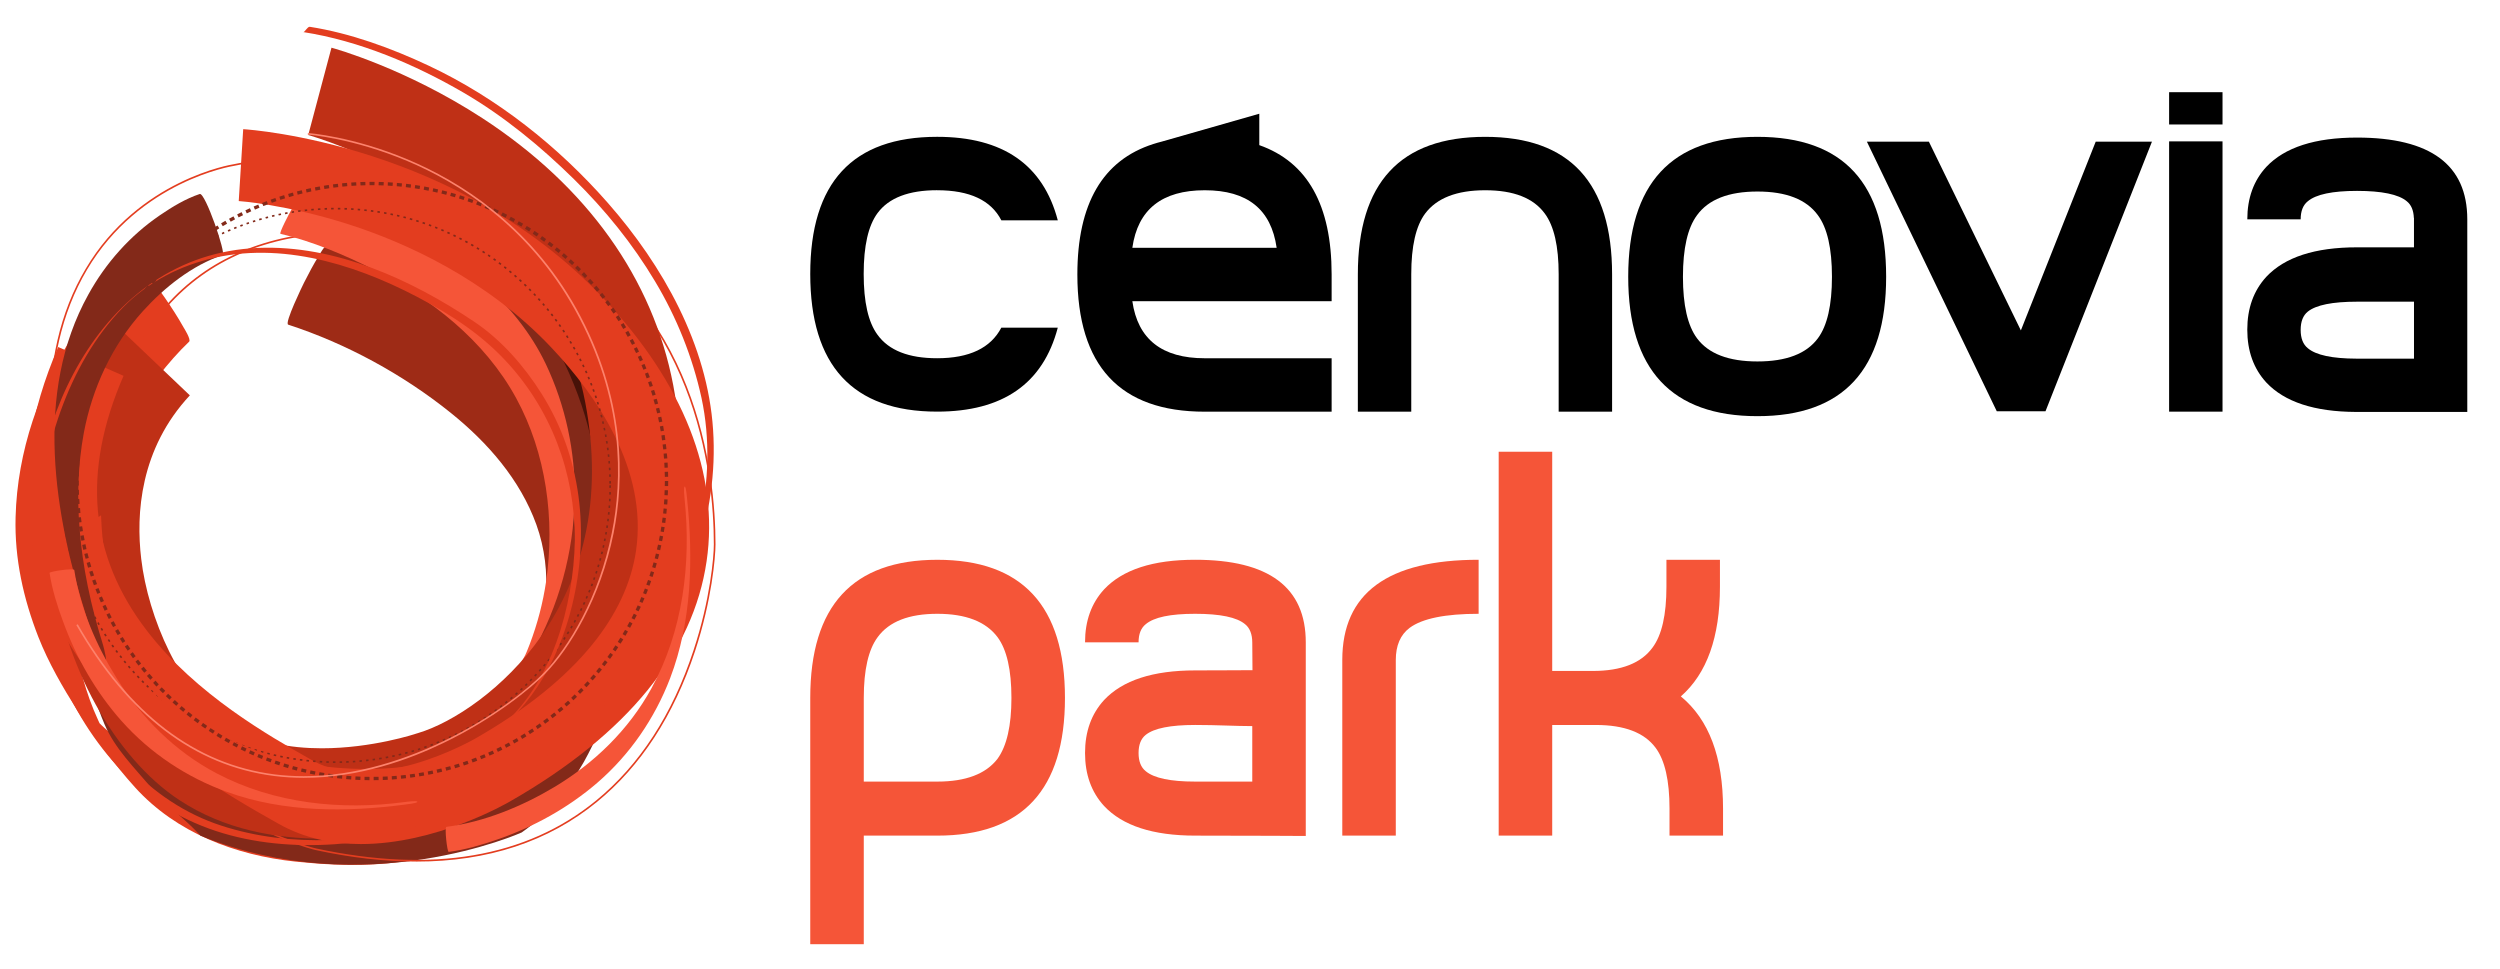
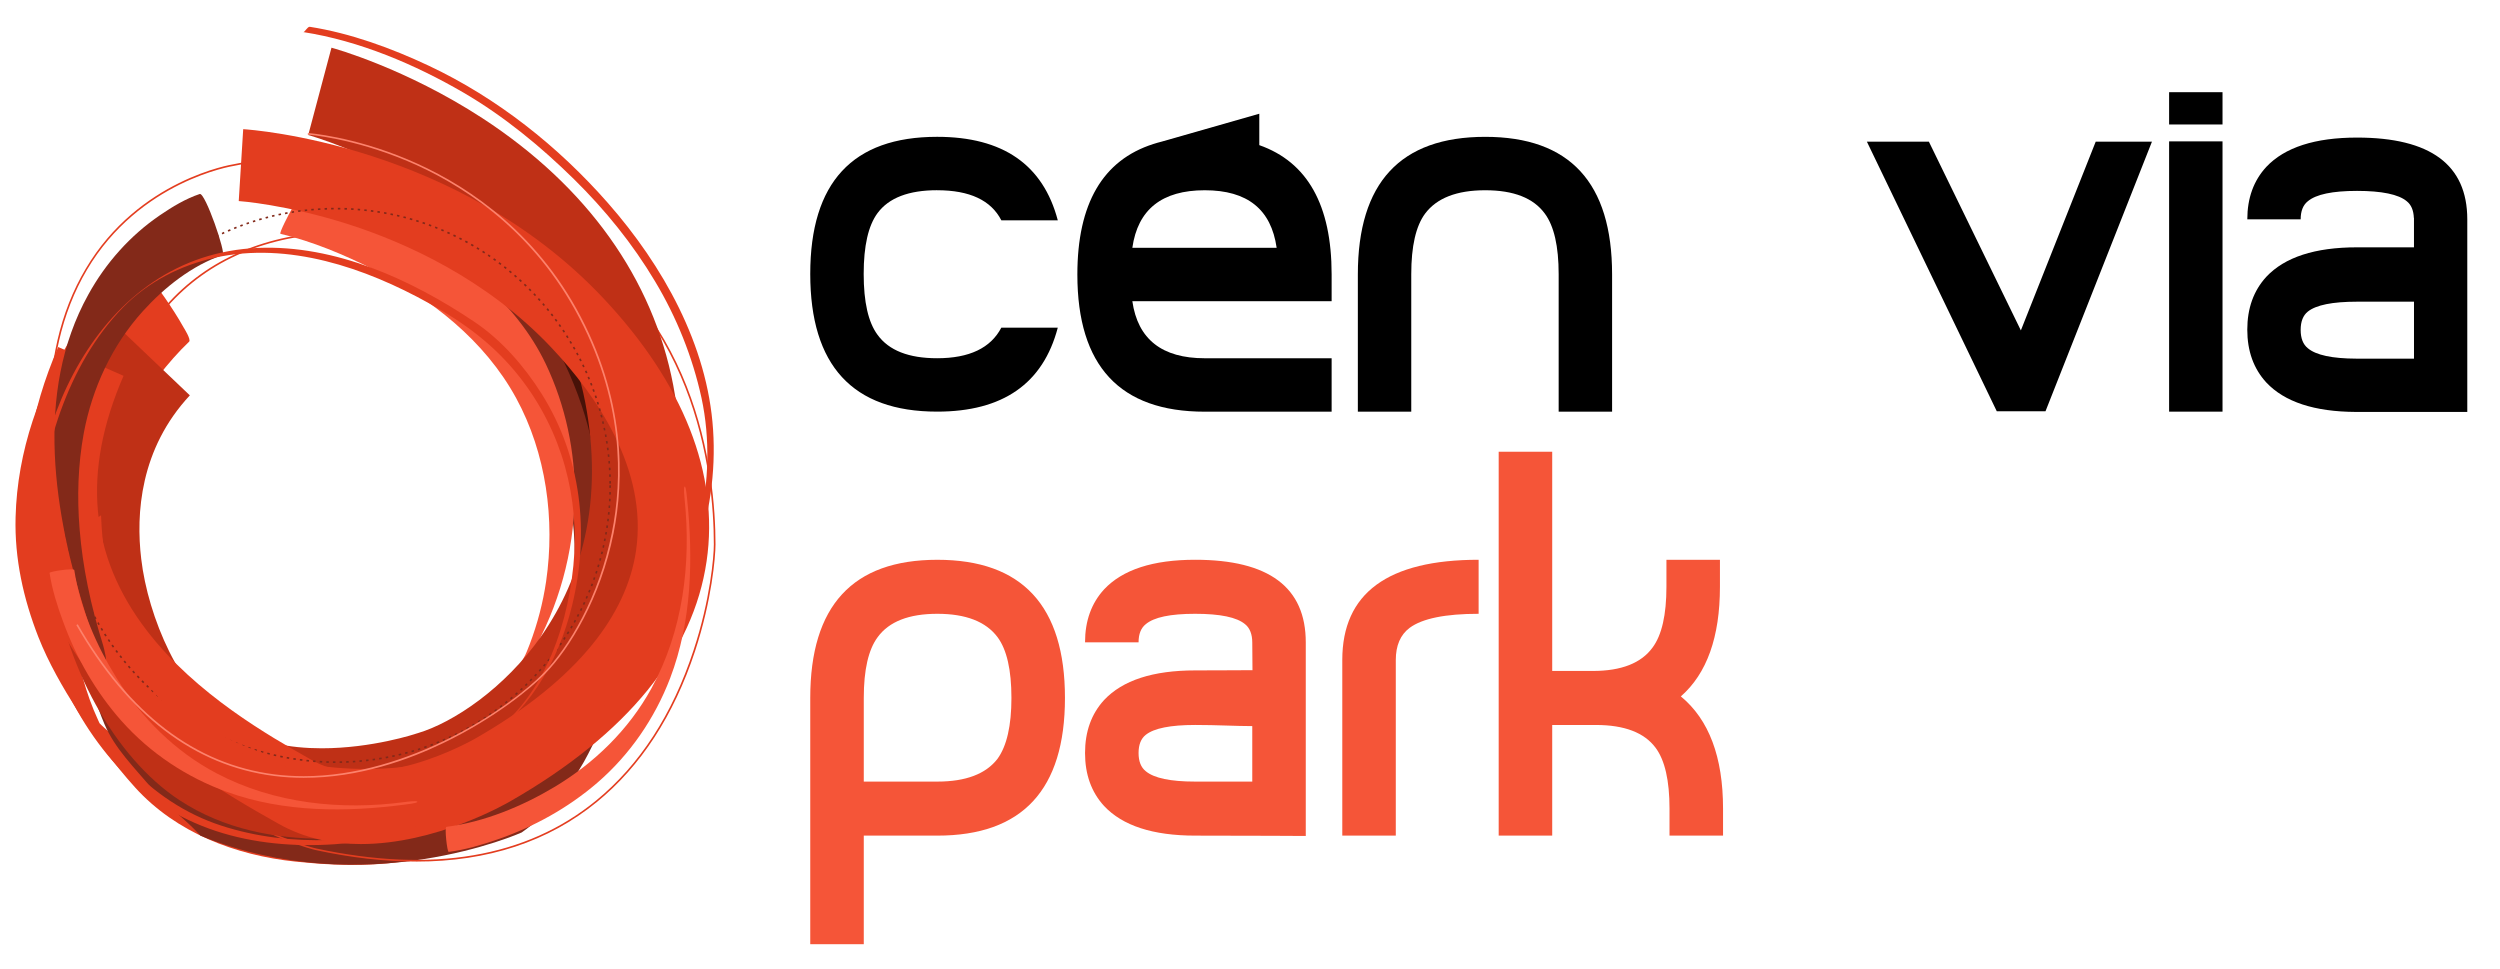
<svg xmlns="http://www.w3.org/2000/svg" width="129" height="50" viewBox="0 0 129 50" fill="none">
  <path d="M64.617 40.33V37.467C63.758 37.467 62.82 37.408 61.67 37.408C60.396 37.408 59.546 37.578 59.121 37.918C58.873 38.114 58.75 38.427 58.75 38.856C58.75 39.284 58.873 39.597 59.121 39.794C59.546 40.151 60.395 40.33 61.67 40.33C62.945 40.33 63.424 40.33 64.617 40.33ZM67.378 43.136C66.583 43.136 65.475 43.118 61.67 43.118C59.493 43.118 57.926 42.608 56.971 41.589C56.316 40.875 55.988 39.964 55.988 38.856C55.988 37.748 56.316 36.836 56.971 36.122C57.927 35.103 59.493 34.593 61.67 34.593C62.962 34.593 64.203 34.581 64.628 34.581C64.628 34.036 64.617 33.557 64.617 33.146C64.617 32.735 64.493 32.404 64.245 32.208C63.82 31.851 62.962 31.672 61.67 31.672C60.378 31.672 59.546 31.851 59.121 32.208C58.873 32.405 58.75 32.718 58.75 33.146H55.988C55.988 32.038 56.316 31.127 56.971 30.412C57.927 29.393 59.493 28.884 61.67 28.884C65.475 28.884 67.378 30.305 67.378 33.146V43.136Z" fill="#F55538" />
  <path d="M52.19 36.015C52.19 34.567 51.951 33.522 51.474 32.878C50.872 32.074 49.836 31.672 48.367 31.672C46.898 31.672 45.872 32.074 45.287 32.878C44.809 33.522 44.571 34.567 44.571 36.015V40.33H48.367C49.836 40.33 50.871 39.936 51.474 39.151C51.951 38.49 52.19 37.444 52.19 36.015ZM54.952 36.015C54.952 40.75 52.756 43.118 48.367 43.118H44.571V48.72H41.809V36.015C41.809 31.261 43.995 28.885 48.367 28.885C52.739 28.885 54.952 31.261 54.952 36.015Z" fill="#F55538" />
  <path d="M76.297 31.672C74.581 31.672 73.395 31.913 72.74 32.395C72.262 32.752 72.023 33.306 72.023 34.057V43.117H69.262V34.057C69.262 30.608 71.607 28.884 76.297 28.884V31.672Z" fill="#F55538" />
  <path d="M88.909 43.118H86.147V41.724C86.147 40.276 85.908 39.231 85.431 38.588C84.847 37.801 83.82 37.409 82.35 37.409H80.094V43.118H77.332V23.31H80.094V34.621H82.192C83.66 34.621 84.687 34.218 85.272 33.414C85.749 32.771 85.988 31.726 85.988 30.278V28.885H88.749V30.278C88.749 32.869 88.077 34.755 86.732 35.934C88.183 37.131 88.909 39.061 88.909 41.723V43.117V43.118Z" fill="#F55538" />
-   <path d="M94.529 14.281C94.529 12.815 94.287 11.757 93.803 11.105C93.211 10.29 92.172 9.883 90.684 9.883C89.197 9.883 88.157 10.29 87.566 11.105C87.082 11.757 86.84 12.815 86.84 14.281C86.84 15.747 87.082 16.805 87.566 17.456C88.158 18.253 89.197 18.651 90.684 18.651C92.172 18.651 93.212 18.253 93.803 17.456C94.287 16.805 94.529 15.747 94.529 14.281ZM97.325 14.281C97.325 19.076 95.111 21.474 90.684 21.474C86.256 21.474 84.016 19.076 84.016 14.281C84.016 9.486 86.238 7.061 90.684 7.061C95.129 7.061 97.325 9.467 97.325 14.281Z" fill="black" />
  <path d="M48.356 9.816C50.033 9.816 51.138 10.333 51.669 11.368H54.582C53.823 8.495 51.748 7.06 48.355 7.06C43.991 7.06 41.809 9.418 41.809 14.136C41.809 18.854 43.991 21.24 48.355 21.24C51.748 21.24 53.823 19.796 54.582 16.906H51.669C51.12 17.959 50.016 18.485 48.356 18.485C46.889 18.485 45.864 18.082 45.281 17.276C44.804 16.633 44.566 15.586 44.566 14.136C44.566 12.686 44.804 11.641 45.281 10.996C45.864 10.209 46.889 9.815 48.356 9.815" fill="black" />
  <path d="M64.98 7.488V5.868L59.934 7.31C59.793 7.345 59.657 7.385 59.525 7.427L59.512 7.431C56.9 8.265 55.592 10.509 55.592 14.165C55.592 18.883 57.783 21.243 62.165 21.243H68.712V18.486H62.165C59.957 18.486 58.711 17.506 58.429 15.543H68.712V14.156C68.712 10.585 67.467 8.364 64.98 7.489M58.429 12.786C58.711 10.806 59.957 9.817 62.165 9.817C64.373 9.817 65.592 10.806 65.875 12.786H58.429Z" fill="black" />
  <path d="M76.638 7.061C72.256 7.061 70.065 9.428 70.065 14.164V21.241H72.821V14.152C72.821 12.706 73.059 11.663 73.537 11.02C74.138 10.219 75.171 9.817 76.638 9.817C78.105 9.817 79.128 10.219 79.712 11.02C80.189 11.663 80.427 12.706 80.427 14.152V21.241H83.184V14.164C83.184 9.427 81.001 7.061 76.638 7.061Z" fill="black" />
  <path d="M104.277 17.049L99.53 7.309H96.331L103.033 21.22H105.548L111.041 7.309H108.139L104.277 17.049Z" fill="black" />
  <path d="M114.682 7.295H111.926V21.241H114.682V7.295Z" fill="black" />
  <path d="M114.682 4.757H111.926V6.423H114.682V4.757Z" fill="black" />
  <path d="M127.312 11.311C127.309 8.504 125.412 7.099 121.623 7.099C119.454 7.099 117.892 7.604 116.941 8.612C116.288 9.32 115.961 10.223 115.961 11.319H118.714C118.714 10.892 118.838 10.58 119.083 10.385C119.507 10.028 120.354 9.85 121.623 9.85C122.892 9.85 123.768 10.028 124.19 10.385C124.42 10.568 124.54 10.856 124.555 11.243H124.561V12.762H121.622C119.453 12.762 117.891 13.27 116.94 14.285C116.287 14.998 115.96 15.906 115.96 17.01C115.96 18.115 116.287 19.023 116.94 19.735C117.882 20.74 119.425 21.246 121.563 21.256V21.257H127.312V11.311ZM124.562 18.506H121.587C120.338 18.502 119.502 18.323 119.083 17.967C118.837 17.769 118.714 17.456 118.714 17.023C118.714 16.591 118.838 16.276 119.083 16.079C119.507 15.738 120.354 15.567 121.623 15.567H124.562V18.505V18.506Z" fill="black" />
  <path d="M6.821 13.377C5.673 14.479 4.702 15.814 3.853 17.157C2.046 20.02 0.892 23.277 0.804 26.687C0.746 28.825 1.206 30.887 1.979 32.868C2.505 34.205 3.228 35.45 3.992 36.662C4.874 38.059 5.866 39.407 6.973 40.634C9.085 42.966 12.154 44.136 15.24 44.458C18.093 44.754 20.18 44.68 22.686 44.112C23.874 43.843 25.076 43.519 26.209 43.057C26.408 42.978 25.035 40.896 24.953 40.782C24.607 40.282 24.245 39.786 23.852 39.322C23.821 39.287 23.419 38.744 23.273 38.806C22.141 39.263 20.937 39.587 19.748 39.859C17.208 40.44 14.559 40.695 11.975 40.37C11.027 40.254 10.093 40.047 9.191 39.745C9.224 39.758 9.262 39.77 9.299 39.782C8.283 39.437 7.323 38.971 6.435 38.371C6.204 38.216 5.981 38.051 5.77 37.878C5.672 37.802 5.573 37.721 5.479 37.64C5.432 37.598 5.384 37.558 5.339 37.516C5.503 37.663 5.27 37.452 5.256 37.437C5.167 37.349 5.073 37.258 4.981 37.166C4.905 37.089 4.524 36.669 4.856 37.04C4.75 36.918 4.355 36.429 4.802 36.986C4.762 36.934 4.719 36.879 4.679 36.826C5.493 37.888 4.272 36.227 5.143 37.462C4.896 37.114 5.572 38.121 5.235 37.595C5.465 37.97 5.523 38.055 5.393 37.845C5.179 37.495 5.639 38.28 5.437 37.92C5.393 37.845 5.16 37.394 5.361 37.787C5.256 37.581 5.155 37.363 5.059 37.15C4.741 36.461 4.488 35.745 4.282 35.012C3.881 33.575 3.714 32.081 3.753 30.592C3.753 30.631 3.75 30.668 3.75 30.707C3.863 27.352 5.061 24.15 6.838 21.337C7.668 20.021 8.63 18.71 9.76 17.629C9.87 17.524 9.494 16.928 9.478 16.903C9.181 16.369 8.845 15.855 8.499 15.353C8.416 15.232 6.992 13.208 6.821 13.376V13.377Z" fill="#E33D1F" />
  <path d="M17.301 11.139C18.147 11.402 18.958 11.777 19.753 12.165C21.603 13.077 23.346 14.226 24.887 15.607C26.838 17.357 28.422 19.524 29.372 21.988C30.582 25.161 30.577 28.628 29.844 31.911C29.793 32.151 29.735 32.39 29.672 32.628C29.628 32.802 29.849 32.535 29.824 32.566C29.989 32.365 30.118 32.143 30.258 31.923C30.525 31.488 30.84 31.002 30.97 30.498C31.813 27.182 31.947 23.682 30.886 20.396C30.056 17.848 28.517 15.594 26.597 13.754C24.371 11.624 21.543 9.85 18.605 8.9C18.6 8.897 18.593 8.894 18.587 8.893C18.411 8.837 17.894 9.843 17.831 9.952C17.799 10.009 17.198 11.105 17.3 11.139H17.301Z" fill="#471208" />
  <path d="M10.349 43.126C9.451 42.14 8.672 41.69 7.82 40.671C6.951 39.621 5.934 38.644 5.393 37.371C3.601 33.144 3.753 28.287 5.104 23.969C5.132 23.868 5.525 22.751 5.474 23.422C5.42 24.199 5.206 24.994 4.978 25.732C4.839 26.181 5.113 25.157 5.002 25.63C5.035 25.513 5.056 25.397 5.076 25.278C5.051 25.436 5.049 25.448 5.069 25.318C5.026 25.593 4.994 25.806 4.978 26.085C4.932 26.728 4.919 27.367 4.954 28.013C5.023 29.215 5.186 30.417 5.464 31.592C5.773 32.924 6.149 34.353 7.05 35.415C8.079 36.63 9.094 37.856 10.107 39.086C11.123 40.311 12.113 41.512 13.58 42.211C15.296 43.017 17.204 43.076 19.046 42.761C21.135 42.399 23.15 41.661 25.139 40.909C26.894 40.244 28.423 39.301 29.625 37.825C30.119 37.224 30.549 36.573 30.914 35.889C31.068 35.601 31.208 35.308 31.346 34.991C31.409 34.851 31.466 34.708 31.525 34.564C31.619 34.323 31.442 34.781 31.53 34.542C31.555 34.477 31.579 34.408 31.602 34.344C31.636 34.257 31.665 34.169 31.691 34.083C31.776 33.836 31.584 34.414 31.666 34.172C31.706 34.032 31.841 33.557 31.668 34.169C31.714 34.009 31.832 33.554 31.65 34.263C31.674 34.176 31.691 34.088 31.713 34.002C31.547 34.722 31.639 34.336 31.674 34.169C31.705 33.991 31.571 34.7 31.627 34.399C31.674 34.111 31.572 34.727 31.591 34.606C31.713 33.806 31.901 32.999 32.169 32.233C32.169 32.231 32.314 31.748 32.403 31.771C32.496 31.794 32.403 32.288 32.403 32.291C32.049 34.697 31.318 37.178 30.136 39.3C29.332 40.731 28.263 42.015 26.921 42.954C26.921 42.954 18.872 46.581 10.35 43.126" fill="#832919" />
-   <path d="M14.87 16.752C17.863 17.724 20.801 19.326 23.256 21.301C25.154 22.826 26.838 24.744 27.679 27.076C28.113 28.286 28.263 29.568 28.157 30.848C28.089 31.642 27.977 32.162 27.764 32.837C27.741 32.926 27.714 33.016 27.68 33.105C27.808 32.736 27.698 33.053 27.671 33.12C27.637 33.214 27.605 33.304 27.569 33.395C27.774 32.875 27.637 33.218 27.589 33.33C27.438 33.697 27.816 32.837 27.649 33.201C27.47 33.583 27.918 32.645 27.728 33.025C27.542 33.411 28.014 32.481 27.816 32.864C27.646 33.185 28.089 32.373 27.816 32.863C27.756 32.959 27.697 33.059 27.646 33.154C27.122 34.029 26.619 35.01 26.325 35.99C26.331 35.967 26.168 36.48 26.379 36.276C26.625 36.04 26.795 35.686 26.968 35.398C28.252 33.237 29.433 30.856 29.994 28.388C30.296 27.051 30.336 25.699 30.086 24.348C29.626 21.892 28.125 19.789 26.343 18.118C23.735 15.667 20.388 13.855 17.02 12.692C16.981 12.68 16.942 12.666 16.902 12.653C16.775 12.612 16.473 13.156 16.461 13.181C16.179 13.637 15.924 14.116 15.682 14.598C15.624 14.714 14.666 16.682 14.87 16.751L14.87 16.752Z" fill="#9E2B16" />
  <path d="M21.475 44.457C19.852 44.457 18.116 44.259 16.282 43.862C16.256 43.856 13.695 43.269 11.055 41.303C9.5 40.148 8.228 38.752 7.262 37.153C6.054 35.153 5.335 32.828 5.12 30.242C4.593 23.915 5.786 18.914 8.561 15.772C10.718 13.336 13.753 12.044 17.575 11.93C17.596 11.93 19.753 11.955 22.411 12.915C24.866 13.799 28.255 15.688 30.482 19.649L30.41 19.694C28.196 15.754 24.824 13.877 22.385 12.998C19.744 12.043 17.597 12.019 17.576 12.017C13.777 12.131 10.765 13.411 8.625 15.831C5.866 18.953 4.682 23.933 5.207 30.235C5.421 32.807 6.136 35.116 7.334 37.104C8.295 38.694 9.561 40.084 11.103 41.231C13.729 43.186 16.27 43.772 16.3 43.778C22.302 45.072 27.164 44.244 30.75 41.315C33.003 39.474 34.695 36.87 35.782 33.568C36.647 30.955 36.834 28.727 36.834 28.092C36.834 24.477 35.942 15.615 27.68 11.409C23.129 9.093 19.123 8.443 16.562 8.303C13.793 8.155 12.079 8.557 12.064 8.561C12.008 8.569 7.2 9.336 4.489 13.917C1.872 18.341 2.019 24.702 4.924 32.829L4.841 32.861C1.928 24.707 1.778 18.318 4.421 13.871C7.152 9.253 11.997 8.482 12.046 8.476C12.059 8.472 13.788 8.065 16.568 8.218C19.135 8.355 23.15 9.007 27.721 11.333C36.022 15.559 36.92 24.462 36.92 28.092C36.92 28.733 36.73 30.97 35.866 33.595C34.77 36.914 33.067 39.533 30.802 41.381C28.298 43.428 25.176 44.458 21.476 44.458L21.475 44.457Z" fill="#E33D1F" />
  <path d="M17.869 9.987C18.759 10.519 19.589 11.16 20.391 11.811C22.274 13.342 23.992 15.092 25.449 17.039C27.187 19.352 28.522 21.982 29.2 24.812C30.017 28.244 29.72 31.848 28.563 35.163C28.393 35.638 28.898 34.922 28.943 34.85C29.257 34.369 29.587 33.839 29.779 33.292C30.996 29.829 31.32 26.156 30.479 22.565C29.789 19.594 28.326 16.856 26.477 14.457C25.055 12.611 23.392 10.957 21.589 9.495C20.814 8.869 20.01 8.254 19.158 7.743C18.999 7.648 17.699 9.881 17.869 9.988L17.869 9.987Z" fill="#832919" />
  <path d="M14.473 12.065C16.125 12.458 17.744 13.136 19.257 13.899C22.235 15.398 25.009 17.562 26.636 20.547C28.187 23.392 28.644 26.808 28.18 29.997C28.018 31.097 27.736 32.178 27.343 33.217C27.313 33.303 27.279 33.388 27.243 33.471C27.213 33.554 27.214 33.551 27.249 33.457C27.225 33.51 27.206 33.565 27.183 33.62C27.157 33.683 27.128 33.748 27.098 33.812C26.98 34.07 27.129 33.743 27.098 33.818C27.073 33.861 27.056 33.901 27.034 33.945C26.931 34.146 27.196 33.635 27.103 33.812C26.99 34.025 27.232 33.577 27.217 33.602C27.175 33.679 26.562 34.715 26.688 34.788C26.817 34.863 27.398 33.81 27.441 33.73C28.833 31.291 29.609 28.505 29.652 25.688C29.697 23.325 29.18 20.924 28.167 18.79C27.404 17.184 26.259 15.787 24.945 14.607C23.182 13.016 21.079 11.816 18.899 10.898C17.885 10.468 16.832 10.077 15.755 9.819C15.558 9.775 15.07 10.757 15.005 10.878C14.968 10.934 14.378 12.045 14.473 12.066L14.473 12.065Z" fill="#F55538" />
  <path d="M16.637 43.276C14.264 43.276 11.581 42.817 9.253 41.283C5.912 39.085 3.277 34.307 2.694 29.396C2.139 24.714 3.468 20.382 6.433 17.201L9.796 20.401C7.222 23.162 7.009 26.516 7.287 28.84C7.641 31.847 9.296 35.74 11.776 37.372C13.217 38.318 14.98 38.612 16.605 38.612C19.202 38.612 21.45 37.867 21.481 37.853L21.579 37.824C23.375 37.285 26.039 35.527 27.937 32.812C29.013 31.27 29.77 29.554 30.177 27.717C30.661 25.557 30.668 23.213 30.197 20.756C28.227 10.424 16.024 7.001 15.905 6.967L17.104 2.461C17.26 2.503 20.919 3.517 24.889 6.096C30.285 9.611 33.689 14.372 34.738 19.872C36.136 27.211 33.862 32.422 31.713 35.501C29.021 39.353 25.423 41.523 22.94 42.282C22.503 42.432 19.852 43.275 16.638 43.275L16.637 43.276Z" fill="#BF3016" />
  <path d="M18.622 43.553C17.187 43.553 15.719 43.271 14.362 42.5L14.173 42.394C11.9 41.111 7.664 38.715 4.675 34.821C2.942 32.567 1.877 30.12 1.492 27.54C1.047 24.497 1.552 21.254 3.003 17.906L6.374 19.393C4.215 24.374 4.61 28.677 7.582 32.546C10.115 35.84 13.929 37.996 15.978 39.157L16.165 39.261C17.754 40.162 19.858 39.847 21.346 39.427C23.139 38.915 24.504 38.117 24.524 38.11L24.541 38.1C27.139 36.611 29.167 34.98 30.57 33.249C31.815 31.71 32.576 30.085 32.82 28.413C33.432 24.224 30.778 20.398 28.441 17.925C25.091 14.381 20.918 12.519 18.007 11.581C14.789 10.548 12.345 10.375 12.319 10.375L12.549 6.665C13.002 6.692 23.631 7.45 31.104 15.358C35.263 19.765 37.121 24.465 36.461 28.956C36.119 31.302 35.1 33.539 33.42 35.605C31.73 37.688 29.354 39.612 26.364 41.327C26.051 41.511 22.475 43.553 18.622 43.553Z" fill="#E33D1F" />
  <path d="M10.306 10.01C9.581 10.252 8.889 10.671 8.259 11.101C6.72 12.149 5.454 13.569 4.555 15.204C1.741 20.279 2.797 26.531 4.452 31.799C4.675 32.52 4.931 33.279 5.314 33.937C5.642 34.499 5.349 33.388 5.318 33.285C5.024 32.344 4.743 31.312 4.525 30.228C4.327 29.256 4.186 28.28 4.107 27.291C3.972 25.645 4.024 23.979 4.322 22.354C4.758 20.02 5.786 17.813 7.371 16.057C8.466 14.846 9.919 13.685 11.488 13.163C11.681 13.096 10.586 9.915 10.306 10.01Z" fill="#832919" />
  <path d="M17.309 39.37H17.179V39.283H17.309V39.37ZM17.524 39.369V39.284C17.564 39.28 17.603 39.28 17.65 39.28L17.652 39.367C17.609 39.369 17.564 39.369 17.524 39.369ZM16.966 39.364C16.923 39.364 16.881 39.361 16.834 39.361L16.84 39.277C16.884 39.277 16.925 39.278 16.966 39.278V39.364ZM17.865 39.361L17.86 39.274C17.907 39.272 17.95 39.269 17.992 39.269L17.997 39.354C17.951 39.357 17.911 39.359 17.865 39.362V39.361ZM16.621 39.352C16.576 39.349 16.536 39.347 16.494 39.344L16.498 39.26C16.543 39.26 16.579 39.264 16.631 39.264L16.62 39.352L16.621 39.352ZM18.208 39.344L18.204 39.258C18.246 39.256 18.289 39.251 18.331 39.249L18.337 39.336C18.296 39.338 18.255 39.339 18.208 39.344ZM16.279 39.331C16.236 39.326 16.192 39.323 16.154 39.319L16.16 39.231C16.197 39.236 16.245 39.242 16.284 39.244L16.279 39.332V39.331ZM18.55 39.319L18.547 39.231C18.585 39.227 18.63 39.224 18.673 39.22L18.677 39.306C18.633 39.311 18.594 39.315 18.55 39.319ZM15.938 39.3C15.897 39.297 15.85 39.29 15.807 39.288L15.818 39.203C15.86 39.205 15.905 39.21 15.947 39.217L15.939 39.3H15.938ZM18.893 39.285L18.884 39.198C18.927 39.194 18.966 39.189 19.01 39.183L19.021 39.269C18.98 39.277 18.933 39.279 18.893 39.286V39.285ZM15.595 39.261C15.554 39.258 15.51 39.251 15.47 39.245L15.477 39.161C15.522 39.166 15.561 39.172 15.609 39.177L15.596 39.261L15.595 39.261ZM19.232 39.244L19.223 39.157C19.265 39.152 19.308 39.146 19.347 39.14L19.356 39.224C19.318 39.231 19.277 39.236 19.231 39.244H19.232ZM15.256 39.216C15.211 39.208 15.169 39.203 15.129 39.196L15.144 39.111C15.185 39.118 15.227 39.123 15.269 39.13L15.257 39.216H15.256ZM19.569 39.191L19.557 39.106C19.604 39.099 19.646 39.094 19.686 39.086L19.7 39.171C19.658 39.177 19.614 39.186 19.569 39.191ZM14.914 39.16C14.874 39.153 14.832 39.146 14.789 39.14L14.803 39.054C14.849 39.061 14.887 39.067 14.93 39.076L14.914 39.16ZM19.912 39.134L19.894 39.049C19.939 39.04 19.981 39.036 20.023 39.023L20.038 39.111C19.999 39.119 19.952 39.126 19.912 39.134ZM14.578 39.099C14.534 39.091 14.497 39.08 14.451 39.071L14.47 38.987C14.514 38.996 14.552 39.003 14.599 39.013L14.578 39.099ZM20.249 39.067L20.23 38.984C20.272 38.975 20.317 38.966 20.357 38.957L20.377 39.04C20.334 39.05 20.288 39.057 20.25 39.068L20.249 39.067ZM14.243 39.025C14.2 39.018 14.156 39.009 14.116 38.998L14.136 38.915C14.178 38.924 14.22 38.932 14.261 38.942L14.243 39.024V39.025ZM20.583 38.991L20.563 38.909C20.603 38.901 20.646 38.888 20.691 38.878L20.714 38.963C20.668 38.972 20.624 38.984 20.583 38.99V38.991ZM13.908 38.946C13.867 38.936 13.827 38.928 13.78 38.915L13.806 38.831C13.844 38.843 13.89 38.853 13.93 38.865L13.909 38.946H13.908ZM20.918 38.909L20.896 38.825C20.938 38.816 20.974 38.806 21.021 38.79L21.04 38.877C21.003 38.886 20.956 38.9 20.918 38.908V38.909ZM13.574 38.859C13.534 38.848 13.492 38.836 13.452 38.825L13.474 38.742C13.517 38.754 13.558 38.764 13.598 38.776L13.573 38.859H13.574ZM21.249 38.818L21.224 38.736C21.269 38.723 21.306 38.711 21.348 38.699L21.37 38.782C21.333 38.794 21.288 38.806 21.249 38.818ZM13.247 38.764C13.203 38.752 13.164 38.74 13.122 38.725L13.149 38.644C13.186 38.656 13.23 38.668 13.267 38.683L13.247 38.764ZM21.579 38.72L21.552 38.64C21.599 38.619 21.634 38.611 21.672 38.598L21.701 38.679C21.659 38.694 21.619 38.707 21.579 38.72H21.579ZM12.918 38.66C12.877 38.645 12.838 38.632 12.794 38.619L12.822 38.538C12.863 38.55 12.905 38.562 12.941 38.577L12.917 38.659L12.918 38.66ZM21.902 38.611L21.875 38.53C21.917 38.516 21.957 38.501 21.996 38.486L22.027 38.568C21.986 38.584 21.946 38.598 21.902 38.61V38.611ZM12.59 38.548C12.548 38.531 12.513 38.517 12.471 38.502L12.501 38.423C12.537 38.437 12.58 38.453 12.62 38.466L12.59 38.549V38.548ZM22.23 38.498L22.203 38.416C22.241 38.4 22.274 38.386 22.318 38.372L22.349 38.453C22.309 38.466 22.27 38.482 22.23 38.498V38.498ZM12.267 38.425C12.227 38.411 12.188 38.394 12.147 38.381L12.175 38.298C12.219 38.315 12.259 38.33 12.296 38.344L12.266 38.425H12.267ZM22.548 38.374L22.52 38.291C22.556 38.275 22.598 38.262 22.638 38.244L22.667 38.325C22.628 38.34 22.585 38.356 22.548 38.374ZM11.945 38.298C11.905 38.281 11.865 38.267 11.829 38.25L11.861 38.168C11.899 38.186 11.939 38.203 11.98 38.219L11.945 38.298ZM22.867 38.241L22.831 38.162C22.871 38.146 22.912 38.129 22.949 38.11L22.983 38.191C22.949 38.207 22.905 38.225 22.867 38.241ZM11.631 38.162C11.59 38.144 11.553 38.129 11.516 38.109L11.547 38.031C11.587 38.048 11.624 38.065 11.665 38.083L11.631 38.162ZM23.179 38.104L23.144 38.025C23.183 38.007 23.22 37.989 23.261 37.971L23.295 38.05C23.259 38.068 23.217 38.084 23.179 38.104ZM11.313 38.019C11.278 37.999 11.234 37.982 11.2 37.962L11.234 37.887C11.272 37.903 11.313 37.921 11.355 37.939L11.313 38.02V38.019ZM23.492 37.956L23.453 37.882C23.492 37.861 23.525 37.843 23.564 37.824L23.603 37.899C23.564 37.919 23.526 37.94 23.492 37.957L23.492 37.956ZM11.008 37.865C10.967 37.845 10.931 37.828 10.891 37.807L10.931 37.731C10.967 37.751 11.008 37.768 11.045 37.788L11.008 37.865ZM23.792 37.802L23.757 37.724C23.792 37.706 23.831 37.687 23.873 37.666L23.906 37.744C23.873 37.762 23.835 37.782 23.792 37.802ZM10.698 37.709C10.662 37.687 10.625 37.667 10.587 37.647L10.625 37.571C10.662 37.591 10.702 37.613 10.742 37.631L10.698 37.71L10.698 37.709ZM24.096 37.641L24.056 37.566C24.096 37.544 24.132 37.524 24.169 37.505L24.21 37.581C24.173 37.602 24.136 37.62 24.096 37.641ZM10.397 37.542C10.363 37.521 10.327 37.499 10.286 37.477L10.329 37.402C10.367 37.423 10.405 37.445 10.444 37.463L10.398 37.542H10.397ZM24.394 37.474L24.354 37.398C24.392 37.378 24.428 37.356 24.466 37.333L24.504 37.407C24.47 37.432 24.436 37.453 24.393 37.474H24.394ZM10.099 37.368C10.063 37.344 10.026 37.324 9.989 37.301L10.034 37.227C10.071 37.248 10.11 37.269 10.146 37.294L10.099 37.368ZM24.691 37.297L24.65 37.224C24.684 37.2 24.719 37.178 24.758 37.156L24.796 37.229C24.763 37.252 24.727 37.275 24.69 37.296L24.691 37.297ZM9.81 37.186C9.769 37.164 9.737 37.139 9.699 37.119L9.746 37.044C9.783 37.069 9.818 37.092 9.853 37.115L9.811 37.186H9.81ZM24.985 37.115L24.935 37.042C24.973 37.019 25.009 36.996 25.045 36.974L25.094 37.044C25.052 37.069 25.017 37.092 24.985 37.115ZM9.519 36.996C9.485 36.975 9.449 36.949 9.412 36.927L9.46 36.856C9.494 36.877 9.53 36.902 9.567 36.927L9.519 36.996ZM25.267 36.924L25.222 36.849C25.258 36.829 25.292 36.803 25.324 36.782L25.378 36.849C25.34 36.874 25.304 36.902 25.267 36.924ZM9.233 36.803C9.197 36.778 9.163 36.753 9.131 36.728L9.176 36.656C9.21 36.681 9.25 36.71 9.28 36.732L9.233 36.804L9.233 36.803ZM25.552 36.728L25.502 36.656C25.537 36.63 25.574 36.607 25.605 36.581L25.654 36.65C25.619 36.678 25.585 36.701 25.552 36.729V36.728ZM8.953 36.602C8.919 36.574 8.887 36.551 8.852 36.524L8.901 36.456C8.935 36.482 8.973 36.507 9.008 36.534L8.953 36.602V36.602ZM25.83 36.523L25.778 36.455C25.812 36.428 25.844 36.403 25.88 36.375L25.93 36.444C25.898 36.471 25.865 36.497 25.83 36.523ZM8.677 36.394C8.645 36.366 8.613 36.339 8.58 36.315L8.631 36.244C8.665 36.272 8.697 36.298 8.732 36.326L8.677 36.394ZM26.099 36.312L26.05 36.244C26.08 36.217 26.115 36.192 26.147 36.163L26.196 36.231C26.167 36.258 26.137 36.286 26.098 36.312H26.099ZM8.411 36.178C8.375 36.15 8.344 36.125 8.31 36.096L8.364 36.025C8.4 36.054 8.435 36.082 8.467 36.109L8.411 36.178ZM26.364 36.096L26.315 36.025C26.344 36 26.379 35.974 26.411 35.944L26.462 36.015C26.436 36.04 26.405 36.069 26.363 36.096H26.364ZM8.146 35.956C8.114 35.93 8.08 35.9 8.051 35.872L8.103 35.805C8.136 35.833 8.173 35.862 8.202 35.89L8.146 35.956ZM26.629 35.873L26.575 35.804C26.608 35.776 26.636 35.748 26.669 35.72L26.728 35.786C26.695 35.814 26.664 35.841 26.629 35.873ZM7.887 35.727C7.859 35.7 7.823 35.672 7.792 35.64L7.849 35.579C7.88 35.606 7.916 35.636 7.945 35.662L7.887 35.727ZM26.887 35.64L26.831 35.579C26.858 35.548 26.892 35.519 26.922 35.49L26.98 35.556C26.947 35.582 26.919 35.611 26.886 35.64L26.887 35.64ZM7.634 35.491C7.606 35.466 7.568 35.435 7.541 35.407L7.602 35.343C7.631 35.37 7.664 35.4 7.69 35.43L7.634 35.491ZM27.139 35.407L27.077 35.343C27.109 35.314 27.139 35.284 27.171 35.256L27.225 35.316C27.197 35.348 27.168 35.376 27.139 35.407V35.407ZM7.383 35.256C7.356 35.224 7.323 35.194 7.296 35.161L7.356 35.102C7.383 35.132 7.415 35.161 7.447 35.194L7.383 35.255V35.256ZM27.379 35.163L27.321 35.102C27.35 35.073 27.379 35.043 27.415 35.011L27.469 35.073C27.442 35.102 27.415 35.133 27.379 35.163ZM7.147 35.008C7.117 34.978 7.087 34.946 7.057 34.913L7.117 34.853C7.147 34.884 7.175 34.919 7.209 34.949L7.148 35.009L7.147 35.008ZM27.624 34.915L27.559 34.852C27.589 34.821 27.617 34.792 27.649 34.761L27.713 34.82C27.68 34.85 27.653 34.882 27.624 34.914V34.915ZM6.91 34.756C6.88 34.725 6.85 34.693 6.821 34.658L6.886 34.601C6.911 34.632 6.94 34.667 6.97 34.699L6.91 34.756ZM27.855 34.658L27.796 34.602C27.823 34.571 27.849 34.539 27.875 34.505L27.942 34.565C27.912 34.597 27.884 34.629 27.855 34.659V34.658ZM6.68 34.498C6.653 34.466 6.622 34.433 6.597 34.399L6.66 34.345C6.689 34.377 6.716 34.409 6.742 34.442L6.68 34.498ZM28.083 34.399L28.018 34.345C28.045 34.311 28.076 34.275 28.105 34.247L28.165 34.302C28.137 34.337 28.113 34.37 28.082 34.4L28.083 34.399ZM6.456 34.234C6.427 34.202 6.399 34.169 6.374 34.137L6.441 34.082C6.466 34.114 6.495 34.148 6.52 34.179L6.455 34.234H6.456ZM28.304 34.136L28.237 34.081C28.264 34.046 28.293 34.014 28.32 33.981L28.387 34.036C28.36 34.067 28.333 34.103 28.304 34.136ZM6.24 33.966C6.21 33.932 6.185 33.898 6.163 33.866L6.228 33.812C6.254 33.845 6.282 33.879 6.308 33.915L6.24 33.966H6.24ZM28.52 33.866L28.451 33.811C28.48 33.778 28.5 33.744 28.528 33.71L28.602 33.763C28.573 33.795 28.548 33.829 28.521 33.866H28.52ZM6.026 33.692C6.004 33.66 5.974 33.624 5.952 33.592L6.022 33.54C6.048 33.574 6.074 33.607 6.097 33.644L6.027 33.693L6.026 33.692ZM28.729 33.589L28.657 33.538C28.682 33.502 28.713 33.468 28.739 33.434L28.805 33.483C28.779 33.519 28.75 33.553 28.729 33.589ZM5.825 33.417C5.8 33.382 5.773 33.344 5.748 33.31L5.822 33.261C5.844 33.294 5.867 33.331 5.894 33.365L5.824 33.418L5.825 33.417ZM28.931 33.31L28.86 33.258C28.889 33.223 28.908 33.189 28.935 33.153L29.002 33.203C28.981 33.237 28.956 33.274 28.931 33.311L28.931 33.31ZM5.63 33.132C5.603 33.097 5.577 33.06 5.556 33.023L5.626 32.979C5.649 33.015 5.673 33.049 5.696 33.084L5.63 33.132ZM29.126 33.023L29.055 32.973C29.075 32.937 29.102 32.904 29.123 32.868L29.194 32.914C29.173 32.952 29.146 32.986 29.126 33.023ZM5.436 32.844C5.415 32.811 5.39 32.773 5.364 32.737L5.438 32.69C5.463 32.727 5.482 32.761 5.509 32.798L5.435 32.844H5.436ZM29.31 32.732L29.238 32.686C29.262 32.65 29.288 32.614 29.31 32.575L29.38 32.623C29.36 32.66 29.336 32.694 29.31 32.733V32.732ZM5.254 32.554C5.231 32.515 5.207 32.478 5.187 32.442L5.258 32.396C5.282 32.435 5.307 32.471 5.326 32.508L5.254 32.553V32.554ZM29.495 32.437L29.422 32.391C29.442 32.356 29.462 32.319 29.485 32.282L29.558 32.325C29.536 32.36 29.514 32.399 29.495 32.436V32.437ZM5.08 32.257C5.055 32.219 5.036 32.181 5.017 32.145L5.089 32.102C5.105 32.14 5.131 32.178 5.149 32.214L5.08 32.257V32.257ZM29.663 32.137L29.597 32.096C29.612 32.058 29.635 32.02 29.654 31.984L29.733 32.023C29.713 32.062 29.689 32.101 29.663 32.138V32.137ZM4.906 31.955C4.887 31.918 4.869 31.881 4.847 31.842L4.918 31.801C4.943 31.839 4.963 31.877 4.983 31.913L4.906 31.954L4.906 31.955ZM29.837 31.835L29.761 31.794C29.778 31.755 29.799 31.718 29.819 31.679L29.892 31.719C29.879 31.756 29.858 31.794 29.838 31.834L29.837 31.835ZM4.748 31.652C4.728 31.613 4.71 31.573 4.688 31.536L4.766 31.498C4.784 31.536 4.803 31.573 4.823 31.611L4.749 31.652H4.748ZM29.999 31.527L29.92 31.488C29.935 31.451 29.957 31.411 29.98 31.371L30.051 31.411C30.033 31.451 30.017 31.488 29.999 31.527ZM4.593 31.342C4.571 31.302 4.554 31.265 4.536 31.225L4.61 31.188C4.632 31.227 4.647 31.265 4.67 31.304L4.593 31.342ZM30.148 31.216L30.069 31.179C30.089 31.14 30.109 31.101 30.128 31.061L30.206 31.096C30.186 31.136 30.166 31.175 30.148 31.216ZM4.446 31.029C4.429 30.99 4.41 30.951 4.394 30.914L4.471 30.876C4.485 30.916 4.505 30.955 4.525 30.995L4.446 31.029ZM30.289 30.898L30.215 30.864C30.235 30.825 30.25 30.786 30.268 30.744L30.341 30.781C30.328 30.819 30.308 30.858 30.29 30.898L30.289 30.898ZM4.305 30.714C4.293 30.677 4.271 30.636 4.255 30.595L4.335 30.562C4.352 30.603 4.366 30.643 4.386 30.682L4.305 30.715V30.714ZM30.428 30.581L30.35 30.548C30.366 30.506 30.381 30.469 30.398 30.427L30.478 30.46C30.463 30.501 30.444 30.54 30.428 30.581ZM4.176 30.398C4.16 30.357 4.142 30.318 4.131 30.274L4.207 30.244C4.225 30.284 4.238 30.324 4.252 30.365L4.175 30.398H4.176ZM30.558 30.257L30.479 30.227C30.499 30.187 30.511 30.146 30.526 30.107L30.608 30.139C30.59 30.178 30.574 30.219 30.559 30.258L30.558 30.257ZM4.048 30.074C4.037 30.032 4.019 29.991 4.007 29.951L4.086 29.923C4.101 29.961 4.115 30 4.131 30.042L4.048 30.074ZM30.674 29.932L30.6 29.902C30.615 29.864 30.631 29.82 30.642 29.782L30.723 29.809C30.712 29.849 30.694 29.89 30.674 29.932ZM3.932 29.747C3.92 29.706 3.907 29.666 3.893 29.624L3.972 29.598C3.986 29.64 4.001 29.678 4.013 29.718L3.932 29.747ZM30.794 29.605L30.714 29.575C30.726 29.535 30.742 29.494 30.754 29.453L30.834 29.479C30.819 29.52 30.807 29.563 30.795 29.604L30.794 29.605ZM3.826 29.417C3.811 29.378 3.799 29.334 3.786 29.296L3.868 29.269C3.882 29.309 3.893 29.35 3.908 29.392L3.827 29.417H3.826ZM30.901 29.275L30.817 29.248C30.829 29.206 30.841 29.166 30.853 29.124L30.94 29.149C30.92 29.189 30.909 29.232 30.901 29.274V29.275ZM3.721 29.086C3.713 29.047 3.7 29.003 3.688 28.962L3.771 28.938C3.782 28.98 3.799 29.019 3.804 29.062L3.721 29.086ZM30.997 28.94L30.913 28.915C30.925 28.873 30.94 28.833 30.947 28.791L31.032 28.814C31.023 28.853 31.01 28.898 30.997 28.939V28.94ZM3.632 28.754C3.62 28.712 3.612 28.669 3.6 28.628L3.679 28.607C3.691 28.646 3.703 28.69 3.715 28.731L3.632 28.754ZM31.084 28.602L31.002 28.583C31.015 28.543 31.022 28.498 31.034 28.456L31.121 28.478C31.109 28.519 31.097 28.56 31.084 28.602V28.602ZM3.545 28.416C3.537 28.375 3.529 28.335 3.517 28.288L3.6 28.269C3.611 28.313 3.619 28.352 3.629 28.397L3.545 28.415L3.545 28.416ZM31.166 28.268L31.084 28.249C31.089 28.206 31.104 28.166 31.111 28.122L31.19 28.14C31.184 28.181 31.176 28.226 31.166 28.268ZM3.47 28.078C3.463 28.037 3.453 27.996 3.444 27.952L3.529 27.936C3.535 27.977 3.545 28.019 3.555 28.062L3.47 28.078ZM31.238 27.928L31.156 27.912C31.166 27.869 31.17 27.826 31.177 27.784L31.265 27.8C31.257 27.844 31.248 27.885 31.238 27.927V27.928ZM3.403 27.74C3.393 27.697 3.39 27.654 3.379 27.614L3.464 27.599C3.47 27.64 3.477 27.681 3.487 27.723L3.403 27.74ZM31.303 27.587L31.218 27.573C31.225 27.532 31.235 27.489 31.243 27.446L31.325 27.461C31.316 27.502 31.312 27.547 31.303 27.587ZM3.342 27.398C3.335 27.357 3.328 27.313 3.321 27.269L3.405 27.256C3.413 27.299 3.418 27.343 3.423 27.385L3.341 27.399L3.342 27.398ZM31.362 27.248L31.274 27.234C31.281 27.19 31.288 27.151 31.291 27.107L31.378 27.119C31.373 27.161 31.367 27.203 31.362 27.248V27.248ZM3.291 27.054C3.286 27.015 3.279 26.969 3.274 26.927L3.358 26.914C3.361 26.957 3.371 27.001 3.376 27.04L3.291 27.054ZM31.409 26.904L31.325 26.892C31.327 26.85 31.333 26.806 31.34 26.764L31.423 26.775C31.422 26.816 31.416 26.859 31.409 26.904ZM3.247 26.713C3.242 26.67 3.235 26.627 3.235 26.583L3.317 26.574C3.322 26.615 3.329 26.66 3.334 26.703L3.247 26.714L3.247 26.713ZM31.447 26.56L31.362 26.552C31.367 26.509 31.373 26.465 31.378 26.42L31.464 26.429C31.456 26.473 31.452 26.516 31.447 26.56ZM3.212 26.365C3.206 26.323 3.203 26.28 3.2 26.238L3.286 26.229C3.289 26.273 3.291 26.316 3.294 26.359L3.212 26.365V26.365ZM31.478 26.214L31.397 26.207C31.402 26.164 31.404 26.123 31.407 26.078L31.489 26.085C31.484 26.129 31.482 26.172 31.478 26.214ZM3.183 26.022C3.182 25.977 3.177 25.935 3.173 25.892L3.262 25.886C3.262 25.928 3.267 25.974 3.269 26.015L3.183 26.022ZM31.507 25.869L31.423 25.865C31.423 25.82 31.424 25.775 31.424 25.735L31.512 25.737C31.509 25.781 31.509 25.825 31.507 25.868V25.869ZM3.164 25.677C3.163 25.631 3.163 25.589 3.159 25.545L3.244 25.543C3.247 25.586 3.247 25.629 3.249 25.67L3.164 25.677ZM31.518 25.523L31.435 25.52V25.39L31.524 25.394C31.52 25.434 31.518 25.478 31.518 25.523ZM3.157 25.328C3.153 25.287 3.15 25.243 3.15 25.201H3.235C3.242 25.243 3.242 25.286 3.242 25.328H3.157ZM31.524 25.174L31.437 25.172V25.044H31.529C31.529 25.088 31.529 25.132 31.524 25.174ZM3.235 24.984H3.15V24.853H3.242C3.235 24.897 3.235 24.939 3.235 24.984ZM31.437 24.953V24.824L31.524 24.823C31.524 24.867 31.524 24.908 31.529 24.953H31.437ZM3.241 24.641L3.156 24.636C3.156 24.594 3.159 24.552 3.163 24.506L3.246 24.51C3.243 24.551 3.243 24.594 3.241 24.64V24.641ZM31.434 24.607C31.433 24.565 31.433 24.523 31.427 24.481L31.518 24.477V24.606L31.435 24.607H31.434ZM3.26 24.295L3.172 24.291C3.172 24.245 3.173 24.203 3.177 24.161L3.262 24.167C3.26 24.208 3.26 24.252 3.26 24.295ZM31.422 24.267C31.422 24.223 31.416 24.176 31.411 24.134L31.499 24.13C31.499 24.174 31.506 24.217 31.508 24.258L31.422 24.266V24.267ZM3.279 23.95L3.194 23.945C3.196 23.902 3.2 23.858 3.203 23.814L3.288 23.822C3.285 23.865 3.278 23.908 3.278 23.95H3.279ZM31.397 23.923C31.397 23.878 31.392 23.833 31.389 23.792L31.474 23.785C31.476 23.828 31.478 23.871 31.481 23.915L31.396 23.923H31.397ZM3.308 23.607L3.221 23.6C3.228 23.557 3.234 23.511 3.235 23.469L3.321 23.478C3.316 23.522 3.313 23.565 3.308 23.607ZM31.368 23.578C31.363 23.535 31.36 23.492 31.353 23.45L31.437 23.44C31.441 23.481 31.448 23.528 31.452 23.569L31.368 23.578V23.578ZM3.349 23.265L3.262 23.253C3.267 23.211 3.274 23.168 3.278 23.124L3.361 23.135C3.358 23.179 3.351 23.224 3.349 23.265ZM31.328 23.236C31.325 23.192 31.316 23.148 31.312 23.109L31.397 23.094C31.404 23.139 31.409 23.183 31.411 23.224L31.328 23.236ZM3.393 22.923L3.308 22.912C3.313 22.868 3.321 22.823 3.328 22.783L3.413 22.794C3.405 22.84 3.395 22.881 3.393 22.923ZM31.281 22.894C31.274 22.851 31.273 22.81 31.258 22.766L31.345 22.753C31.349 22.794 31.359 22.84 31.367 22.881L31.281 22.894ZM3.45 22.585L3.361 22.57C3.371 22.525 3.38 22.482 3.39 22.441L3.47 22.457C3.463 22.499 3.453 22.541 3.45 22.586V22.585ZM31.225 22.555C31.218 22.511 31.209 22.47 31.206 22.428L31.289 22.411C31.293 22.454 31.298 22.497 31.309 22.541L31.225 22.555ZM3.509 22.245L3.423 22.227C3.434 22.184 3.443 22.141 3.452 22.099L3.534 22.115C3.528 22.16 3.518 22.201 3.509 22.244V22.245ZM31.163 22.216C31.154 22.173 31.145 22.131 31.134 22.088L31.218 22.073C31.23 22.115 31.238 22.158 31.244 22.199L31.162 22.217L31.163 22.216ZM3.58 21.906L3.499 21.887C3.505 21.846 3.517 21.804 3.529 21.763L3.612 21.782C3.6 21.823 3.589 21.865 3.579 21.906H3.58ZM31.089 21.878C31.084 21.838 31.069 21.793 31.06 21.754L31.144 21.733C31.156 21.774 31.166 21.818 31.171 21.861L31.088 21.878H31.089ZM3.659 21.573L3.576 21.552C3.584 21.509 3.595 21.469 3.612 21.426L3.691 21.445C3.679 21.489 3.668 21.531 3.659 21.573V21.573ZM31.012 21.543C31 21.502 30.991 21.459 30.977 21.419L31.06 21.398C31.074 21.439 31.084 21.48 31.097 21.526L31.012 21.544L31.012 21.543ZM3.743 21.239L3.664 21.216C3.675 21.174 3.689 21.133 3.7 21.092L3.783 21.113C3.771 21.157 3.757 21.198 3.744 21.239H3.743ZM30.92 21.21C30.909 21.171 30.903 21.129 30.889 21.088L30.97 21.062C30.983 21.106 30.997 21.148 31.005 21.189L30.92 21.21ZM3.84 20.907L3.759 20.883C3.773 20.842 3.782 20.799 3.799 20.758L3.878 20.785C3.865 20.823 3.853 20.868 3.841 20.907H3.84ZM30.829 20.881C30.813 20.838 30.801 20.799 30.79 20.756L30.871 20.731C30.886 20.77 30.896 20.814 30.909 20.857L30.829 20.881ZM3.945 20.578L3.864 20.55C3.875 20.509 3.891 20.469 3.907 20.429L3.985 20.456C3.973 20.496 3.958 20.54 3.946 20.578H3.945ZM30.725 20.55C30.711 20.509 30.698 20.47 30.684 20.429L30.766 20.402C30.779 20.441 30.793 20.483 30.805 20.525L30.725 20.551V20.55ZM4.057 20.25L3.974 20.223C3.993 20.181 4.004 20.141 4.019 20.102L4.101 20.129C4.084 20.169 4.07 20.211 4.057 20.25ZM30.614 20.224C30.599 20.185 30.582 20.144 30.565 20.103L30.651 20.076C30.66 20.115 30.674 20.158 30.694 20.196L30.614 20.224H30.614ZM4.176 19.927L4.099 19.895C4.111 19.857 4.131 19.814 4.142 19.775L4.225 19.806C4.207 19.848 4.191 19.888 4.176 19.927ZM30.494 19.902C30.478 19.861 30.465 19.823 30.444 19.783L30.527 19.752C30.54 19.79 30.554 19.83 30.572 19.873L30.494 19.902ZM4.3 19.606L4.226 19.572C4.241 19.532 4.255 19.493 4.275 19.453L4.353 19.486C4.335 19.527 4.32 19.565 4.301 19.606H4.3ZM30.366 19.583C30.35 19.543 30.335 19.506 30.317 19.466L30.397 19.432C30.413 19.472 30.428 19.511 30.444 19.553L30.366 19.583ZM4.438 19.286L4.356 19.254C4.374 19.215 4.393 19.174 4.41 19.133L4.488 19.169C4.471 19.209 4.454 19.249 4.438 19.286ZM30.234 19.269C30.214 19.229 30.197 19.19 30.182 19.152L30.258 19.117C30.272 19.155 30.292 19.194 30.314 19.233L30.235 19.268L30.234 19.269ZM4.579 18.974L4.501 18.937C4.518 18.898 4.542 18.86 4.555 18.82L4.636 18.857C4.616 18.897 4.597 18.933 4.578 18.974H4.579ZM30.088 18.955C30.075 18.919 30.055 18.88 30.035 18.84L30.113 18.805C30.135 18.844 30.147 18.882 30.166 18.92L30.088 18.955ZM4.728 18.666L4.655 18.625C4.672 18.585 4.691 18.548 4.711 18.508L4.784 18.547C4.77 18.584 4.748 18.624 4.729 18.665L4.728 18.666ZM29.936 18.648C29.922 18.611 29.896 18.571 29.882 18.535L29.959 18.494C29.98 18.534 29.999 18.571 30.019 18.611L29.936 18.647V18.648ZM4.883 18.357L4.811 18.317C4.831 18.278 4.856 18.24 4.87 18.203L4.949 18.242C4.926 18.282 4.906 18.317 4.884 18.357H4.883ZM29.784 18.343C29.765 18.305 29.745 18.268 29.726 18.231L29.798 18.191C29.818 18.227 29.844 18.266 29.86 18.302L29.784 18.343ZM5.05 18.056L4.977 18.014C4.997 17.974 5.022 17.936 5.043 17.899L5.115 17.941C5.093 17.979 5.07 18.016 5.05 18.056ZM29.621 18.042C29.601 18.004 29.579 17.967 29.556 17.931L29.628 17.887C29.653 17.924 29.673 17.962 29.698 17.998L29.621 18.042ZM5.221 17.754L5.149 17.711C5.169 17.675 5.192 17.637 5.216 17.6L5.287 17.642C5.263 17.679 5.244 17.719 5.222 17.753L5.221 17.754ZM29.447 17.745C29.424 17.707 29.401 17.674 29.38 17.636L29.451 17.591C29.48 17.628 29.501 17.665 29.521 17.699L29.447 17.745ZM5.4 17.461L5.328 17.415C5.352 17.378 5.374 17.341 5.4 17.305L5.472 17.353C5.447 17.388 5.425 17.422 5.4 17.461ZM29.27 17.452C29.249 17.415 29.227 17.378 29.201 17.345L29.273 17.297C29.297 17.334 29.322 17.369 29.342 17.408L29.27 17.452ZM5.585 17.171L5.515 17.125C5.54 17.088 5.566 17.052 5.585 17.015L5.661 17.065C5.634 17.1 5.612 17.137 5.585 17.17V17.171ZM29.086 17.163C29.062 17.128 29.037 17.092 29.012 17.058L29.086 17.008C29.109 17.044 29.129 17.08 29.159 17.117L29.086 17.162V17.163ZM5.782 16.886L5.711 16.838C5.738 16.802 5.762 16.767 5.785 16.729L5.855 16.78C5.829 16.814 5.803 16.854 5.782 16.886V16.886ZM28.889 16.877C28.868 16.846 28.846 16.809 28.821 16.773L28.889 16.723C28.913 16.757 28.936 16.794 28.963 16.831L28.889 16.876V16.877ZM5.979 16.607L5.912 16.554C5.939 16.52 5.962 16.485 5.984 16.45L6.054 16.504C6.03 16.537 6.007 16.572 5.98 16.607H5.979ZM28.692 16.601C28.668 16.568 28.645 16.532 28.62 16.495L28.686 16.446C28.713 16.481 28.74 16.515 28.765 16.549L28.693 16.601H28.692ZM6.183 16.331L6.117 16.277C6.146 16.244 6.172 16.211 6.2 16.175L6.264 16.227C6.237 16.264 6.211 16.299 6.184 16.332L6.183 16.331ZM28.491 16.327C28.462 16.291 28.436 16.258 28.412 16.227L28.481 16.172C28.501 16.204 28.528 16.24 28.558 16.272L28.491 16.327H28.491ZM6.396 16.063L6.331 16.006C6.357 15.973 6.385 15.939 6.414 15.906L6.481 15.964C6.451 15.995 6.427 16.028 6.396 16.063ZM28.277 16.056C28.25 16.025 28.224 15.991 28.197 15.957L28.262 15.902C28.287 15.934 28.313 15.969 28.344 16.003L28.277 16.056ZM6.617 15.796L6.55 15.74C6.577 15.707 6.608 15.675 6.635 15.643L6.704 15.7C6.674 15.732 6.645 15.765 6.617 15.796ZM28.056 15.792C28.033 15.76 28.002 15.725 27.977 15.695L28.042 15.639C28.066 15.67 28.096 15.704 28.121 15.736L28.056 15.791V15.792ZM6.843 15.54L6.776 15.48C6.804 15.448 6.836 15.417 6.864 15.385L6.927 15.442C6.899 15.474 6.871 15.503 6.843 15.54H6.843ZM27.832 15.535C27.808 15.502 27.775 15.469 27.745 15.439L27.812 15.38C27.84 15.413 27.869 15.444 27.898 15.477L27.833 15.535H27.832ZM7.073 15.284L7.011 15.224C7.038 15.194 7.065 15.164 7.099 15.13L7.161 15.191C7.135 15.223 7.103 15.255 7.073 15.284ZM27.602 15.279C27.572 15.251 27.542 15.219 27.517 15.187L27.574 15.128C27.605 15.16 27.637 15.19 27.664 15.223L27.602 15.279H27.602ZM7.313 15.036L7.248 14.975C7.278 14.945 7.313 14.914 7.34 14.883L7.403 14.945C7.37 14.975 7.34 15.007 7.313 15.037V15.036ZM27.363 15.032C27.338 15.001 27.307 14.972 27.273 14.941L27.338 14.882C27.363 14.911 27.395 14.941 27.423 14.972L27.363 15.032ZM7.552 14.794L7.494 14.732C7.524 14.703 7.555 14.673 7.587 14.643L7.645 14.704C7.616 14.733 7.583 14.764 7.553 14.794H7.552ZM27.121 14.79C27.09 14.761 27.06 14.729 27.028 14.702L27.085 14.637C27.119 14.667 27.151 14.697 27.184 14.727L27.122 14.789L27.121 14.79ZM7.8 14.558L7.743 14.497C7.772 14.465 7.804 14.436 7.835 14.407L7.897 14.471C7.864 14.5 7.832 14.529 7.8 14.557L7.8 14.558ZM26.871 14.555C26.841 14.524 26.808 14.498 26.777 14.467L26.833 14.402C26.868 14.434 26.9 14.461 26.932 14.491L26.871 14.555ZM8.056 14.329L7.999 14.262C8.026 14.234 8.064 14.205 8.094 14.179L8.153 14.244C8.12 14.269 8.086 14.299 8.056 14.329ZM26.618 14.324C26.582 14.296 26.558 14.266 26.523 14.24L26.577 14.175C26.609 14.201 26.642 14.231 26.676 14.262L26.618 14.325V14.324ZM8.311 14.105L8.259 14.038C8.295 14.011 8.324 13.983 8.361 13.956L8.411 14.023C8.379 14.05 8.35 14.077 8.311 14.105ZM26.358 14.102C26.327 14.073 26.295 14.047 26.259 14.019L26.314 13.954C26.343 13.981 26.381 14.009 26.415 14.036L26.357 14.102H26.358ZM8.58 13.889L8.526 13.821C8.558 13.793 8.591 13.768 8.625 13.74L8.677 13.807C8.645 13.835 8.613 13.861 8.58 13.889ZM26.093 13.882C26.064 13.857 26.029 13.829 25.995 13.804L26.046 13.736C26.081 13.761 26.116 13.789 26.148 13.815L26.093 13.882ZM8.848 13.677L8.797 13.607C8.828 13.582 8.863 13.555 8.9 13.53L8.953 13.598C8.919 13.626 8.887 13.65 8.849 13.676L8.848 13.677ZM25.825 13.673C25.788 13.649 25.752 13.622 25.718 13.595L25.771 13.526C25.807 13.553 25.842 13.575 25.874 13.605L25.825 13.673ZM9.122 13.472L9.07 13.403C9.107 13.377 9.143 13.351 9.177 13.328L9.225 13.397C9.194 13.422 9.157 13.448 9.122 13.472ZM25.549 13.469C25.515 13.443 25.48 13.417 25.445 13.393L25.494 13.323C25.53 13.348 25.559 13.372 25.599 13.397L25.549 13.469ZM9.4 13.275L9.353 13.203C9.388 13.179 9.425 13.154 9.46 13.132L9.507 13.202C9.472 13.229 9.433 13.25 9.4 13.276V13.275ZM25.267 13.269C25.235 13.246 25.196 13.223 25.164 13.197L25.211 13.126C25.247 13.149 25.283 13.176 25.313 13.197L25.267 13.269ZM9.686 13.083L9.639 13.012C9.674 12.99 9.711 12.966 9.747 12.944L9.791 13.015C9.759 13.039 9.722 13.061 9.687 13.083H9.686ZM24.985 13.081C24.945 13.056 24.915 13.033 24.877 13.011L24.923 12.936C24.955 12.96 24.993 12.983 25.035 13.011L24.985 13.081H24.985ZM9.974 12.902L9.932 12.829C9.963 12.806 10.004 12.784 10.039 12.761L10.083 12.836C10.045 12.858 10.011 12.88 9.974 12.902ZM24.695 12.895C24.662 12.874 24.623 12.851 24.585 12.829L24.628 12.755C24.664 12.777 24.704 12.801 24.739 12.821L24.694 12.895H24.695ZM10.267 12.726L10.22 12.649C10.26 12.629 10.297 12.608 10.336 12.586L10.374 12.662C10.342 12.684 10.302 12.703 10.267 12.726ZM24.405 12.719C24.362 12.696 24.327 12.676 24.287 12.655L24.334 12.58C24.371 12.6 24.406 12.623 24.445 12.644L24.405 12.719ZM10.563 12.556L10.522 12.481C10.558 12.462 10.595 12.44 10.634 12.419L10.671 12.494C10.636 12.517 10.599 12.536 10.562 12.556H10.563ZM24.101 12.552C24.065 12.529 24.028 12.508 23.992 12.489L24.028 12.411C24.069 12.43 24.112 12.453 24.148 12.472L24.101 12.552ZM10.862 12.395L10.821 12.318C10.862 12.299 10.9 12.279 10.94 12.259L10.978 12.336C10.94 12.356 10.901 12.373 10.862 12.395ZM23.798 12.388C23.768 12.368 23.726 12.348 23.688 12.328L23.725 12.253C23.767 12.272 23.804 12.291 23.842 12.311L23.797 12.388H23.798ZM11.164 12.24L11.127 12.162C11.166 12.144 11.206 12.126 11.246 12.107L11.281 12.187C11.243 12.202 11.206 12.22 11.164 12.24ZM23.494 12.235C23.457 12.214 23.42 12.194 23.38 12.177L23.416 12.097C23.457 12.117 23.494 12.135 23.532 12.153L23.494 12.235ZM11.471 12.094L11.44 12.017C11.476 11.996 11.516 11.98 11.552 11.961L11.586 12.044C11.552 12.057 11.515 12.076 11.47 12.095L11.471 12.094ZM23.185 12.086C23.144 12.067 23.109 12.049 23.067 12.033L23.107 11.954C23.144 11.972 23.183 11.987 23.22 12.005L23.185 12.086ZM11.782 11.955L11.75 11.875C11.789 11.86 11.829 11.84 11.869 11.825L11.904 11.906C11.861 11.923 11.823 11.937 11.782 11.955ZM22.874 11.945C22.836 11.928 22.796 11.914 22.755 11.894L22.786 11.819C22.83 11.83 22.869 11.851 22.908 11.866L22.874 11.945ZM12.098 11.823L12.066 11.744C12.108 11.725 12.148 11.709 12.188 11.694L12.22 11.775C12.175 11.791 12.141 11.807 12.098 11.823ZM22.555 11.813C22.516 11.799 22.478 11.783 22.437 11.765L22.468 11.686C22.508 11.702 22.547 11.716 22.584 11.734L22.555 11.813ZM12.418 11.7L12.386 11.617C12.429 11.602 12.467 11.59 12.508 11.574L12.537 11.655C12.496 11.668 12.453 11.682 12.417 11.7H12.418ZM22.237 11.69C22.197 11.674 22.152 11.661 22.118 11.647L22.145 11.564C22.186 11.579 22.227 11.594 22.264 11.61L22.237 11.691V11.69ZM12.739 11.583L12.71 11.502C12.752 11.486 12.792 11.474 12.834 11.459L12.858 11.54C12.816 11.555 12.776 11.569 12.739 11.583H12.739ZM21.916 11.574C21.872 11.56 21.832 11.544 21.792 11.532L21.82 11.449C21.861 11.464 21.902 11.476 21.943 11.49L21.916 11.573V11.574ZM13.064 11.475L13.038 11.392C13.08 11.379 13.12 11.366 13.158 11.355L13.185 11.438C13.143 11.449 13.103 11.461 13.064 11.476L13.064 11.475ZM21.59 11.467C21.548 11.453 21.507 11.439 21.467 11.43L21.491 11.344C21.535 11.358 21.57 11.371 21.611 11.384L21.591 11.467H21.59ZM13.387 11.375L13.362 11.29C13.406 11.278 13.447 11.268 13.489 11.255L13.514 11.336C13.472 11.347 13.43 11.361 13.387 11.375ZM21.261 11.366C21.223 11.354 21.18 11.342 21.134 11.332L21.159 11.248C21.201 11.259 21.241 11.27 21.285 11.282L21.261 11.366ZM13.721 11.281L13.695 11.199C13.735 11.188 13.776 11.178 13.822 11.166L13.842 11.251C13.8 11.261 13.758 11.271 13.721 11.281ZM20.93 11.272C20.89 11.265 20.847 11.254 20.809 11.242L20.829 11.159C20.871 11.168 20.913 11.178 20.954 11.191L20.93 11.271V11.272ZM14.05 11.197L14.026 11.111C14.073 11.104 14.112 11.093 14.156 11.083L14.171 11.167C14.131 11.177 14.09 11.187 14.05 11.196V11.197ZM20.598 11.191C20.56 11.179 20.519 11.171 20.476 11.159L20.491 11.078C20.536 11.086 20.577 11.096 20.619 11.106L20.597 11.191H20.598ZM14.386 11.12L14.362 11.037C14.406 11.029 14.446 11.021 14.491 11.011L14.508 11.095C14.466 11.104 14.421 11.111 14.386 11.119V11.12ZM20.269 11.116C20.221 11.105 20.186 11.096 20.143 11.089L20.158 11.005C20.204 11.014 20.243 11.023 20.285 11.031L20.269 11.117L20.269 11.116ZM14.715 11.055L14.701 10.968C14.742 10.958 14.786 10.953 14.829 10.944L14.844 11.031C14.797 11.039 14.757 11.049 14.715 11.056V11.055ZM19.936 11.049C19.892 11.043 19.847 11.033 19.812 11.024L19.823 10.94C19.863 10.947 19.906 10.957 19.95 10.963L19.936 11.049L19.936 11.049ZM15.053 10.995L15.041 10.908C15.083 10.902 15.124 10.894 15.168 10.889L15.177 10.974C15.14 10.982 15.095 10.986 15.053 10.995H15.053ZM19.596 10.99C19.554 10.983 19.513 10.977 19.469 10.971L19.482 10.882C19.523 10.89 19.569 10.899 19.609 10.904L19.596 10.99ZM15.391 10.942L15.378 10.856C15.42 10.853 15.463 10.844 15.505 10.839L15.512 10.926C15.473 10.931 15.433 10.936 15.392 10.942H15.391ZM19.261 10.94C19.216 10.932 19.178 10.928 19.13 10.922L19.144 10.835C19.187 10.84 19.227 10.847 19.268 10.852L19.26 10.939L19.261 10.94ZM15.731 10.899L15.719 10.813C15.764 10.81 15.805 10.803 15.847 10.801L15.854 10.885C15.811 10.89 15.77 10.894 15.731 10.899ZM18.923 10.897C18.878 10.893 18.836 10.888 18.791 10.883L18.803 10.798C18.845 10.802 18.89 10.808 18.927 10.811L18.922 10.897H18.923ZM16.067 10.865L16.058 10.777C16.103 10.776 16.148 10.771 16.189 10.77L16.192 10.853C16.154 10.856 16.113 10.863 16.067 10.865ZM18.578 10.863C18.538 10.86 18.494 10.856 18.455 10.853L18.459 10.765C18.503 10.771 18.547 10.774 18.587 10.777L18.577 10.864L18.578 10.863ZM16.406 10.838L16.402 10.755C16.447 10.751 16.488 10.748 16.53 10.744L16.535 10.832C16.494 10.832 16.451 10.836 16.406 10.839V10.838ZM18.24 10.835C18.195 10.832 18.155 10.832 18.115 10.829V10.742C18.16 10.744 18.204 10.748 18.248 10.75L18.24 10.835ZM16.749 10.823L16.747 10.735C16.791 10.731 16.833 10.731 16.875 10.727V10.818C16.833 10.818 16.791 10.819 16.748 10.823H16.749ZM17.902 10.819C17.856 10.818 17.812 10.818 17.772 10.817L17.774 10.727C17.817 10.728 17.86 10.731 17.904 10.731L17.902 10.819ZM17.085 10.811V10.723H17.216V10.81C17.175 10.81 17.133 10.81 17.085 10.81V10.811ZM17.561 10.811C17.517 10.811 17.475 10.811 17.433 10.811V10.723H17.561V10.811V10.811Z" fill="#832919" />
  <path d="M15.653 1.656C18.537 2.105 21.403 3.318 23.915 4.778C26.003 5.996 27.905 7.562 29.628 9.257C31.224 10.829 32.649 12.586 33.799 14.515C34.914 16.374 35.733 18.411 36.198 20.536C36.655 22.66 36.567 24.873 36.107 26.987C35.058 31.844 32.037 35.934 28.255 39.008C26.576 40.375 24.683 41.636 22.612 42.319C19.056 43.5 15.014 43.771 11.425 42.605C7.686 41.391 4.996 38.209 3.469 34.661C1.639 30.408 1.566 25.534 3.136 21.188C3.847 19.229 4.888 17.356 6.347 15.863C7.636 14.544 9.315 13.687 11.097 13.295C14.887 12.461 18.836 13.815 22.129 15.644C23.966 16.663 25.501 17.79 26.81 19.453C28.987 22.216 29.936 25.696 29.585 29.197C29.231 32.716 27.811 36.554 24.607 38.374C23.134 39.211 21.447 39.583 19.767 39.659C15.504 39.854 10.891 38.619 8.066 35.204C6.081 32.798 5.328 29.644 5.213 26.576C5.217 26.632 4.876 26.739 4.877 26.844C5.007 30.125 5.867 33.432 8.103 35.903C9.745 37.715 11.979 38.847 14.313 39.433C17.611 40.258 21.516 40.286 24.523 38.516C27.203 36.934 28.791 34.229 29.521 31.237C30.432 27.497 30.013 23.607 27.952 20.326C27.056 18.898 25.871 17.538 24.466 16.598C21.216 14.419 17.3 12.628 13.317 12.792C5.017 13.128 0.991 22.413 1.79 29.811C2.23 33.85 4.061 37.851 7.09 40.568C10.279 43.425 14.727 43.985 18.819 43.399C20.566 43.148 22.306 42.715 23.897 41.926C25.365 41.2 26.737 40.265 28.025 39.249C29.772 37.868 31.411 36.305 32.769 34.53C35.428 31.049 37.092 26.61 36.795 22.175C36.511 17.797 34.201 13.703 31.374 10.481C28.796 7.543 25.643 5.046 22.116 3.387C20.193 2.483 18.091 1.714 15.987 1.383C15.87 1.365 15.721 1.665 15.654 1.656H15.653Z" fill="#E33D1F" />
-   <path d="M19.28 40.258V40.084C19.362 40.084 19.449 40.084 19.534 40.084L19.537 40.254C19.452 40.254 19.367 40.258 19.28 40.258ZM19.065 40.258C18.98 40.258 18.893 40.254 18.809 40.254V40.082C18.899 40.084 18.982 40.085 19.067 40.085L19.065 40.258V40.258ZM19.752 40.25L19.748 40.075C19.829 40.074 19.916 40.069 20.001 40.065L20.011 40.237C19.926 40.243 19.838 40.245 19.752 40.25H19.752ZM18.593 40.25C18.506 40.244 18.421 40.24 18.333 40.235L18.345 40.062C18.427 40.067 18.516 40.071 18.601 40.075L18.593 40.25H18.593ZM20.221 40.224L20.214 40.051C20.296 40.045 20.386 40.039 20.466 40.032L20.48 40.203C20.398 40.21 20.314 40.217 20.221 40.224ZM18.12 40.224C18.034 40.216 17.949 40.209 17.859 40.201L17.878 40.029C17.961 40.036 18.048 40.043 18.133 40.05L18.12 40.223V40.224ZM20.697 40.184L20.679 40.013C20.764 40.004 20.851 39.994 20.935 39.986L20.955 40.156C20.867 40.166 20.78 40.173 20.696 40.183L20.697 40.184ZM17.651 40.182C17.561 40.174 17.477 40.165 17.391 40.153L17.409 39.98C17.497 39.991 17.578 40 17.664 40.011L17.651 40.182ZM21.169 40.129L21.144 39.958C21.23 39.946 21.318 39.936 21.399 39.924L21.423 40.093C21.339 40.107 21.253 40.119 21.168 40.129H21.169ZM17.179 40.127C17.092 40.115 17.009 40.103 16.922 40.092L16.947 39.921C17.029 39.932 17.113 39.945 17.203 39.957L17.178 40.127H17.179ZM21.636 40.062L21.607 39.891C21.693 39.875 21.776 39.864 21.86 39.847L21.889 40.018C21.807 40.032 21.722 40.047 21.636 40.062ZM16.711 40.057C16.624 40.044 16.538 40.027 16.453 40.014L16.488 39.845C16.568 39.859 16.653 39.872 16.739 39.886L16.711 40.057ZM22.102 39.978L22.07 39.807C22.153 39.792 22.237 39.778 22.322 39.757L22.356 39.927C22.27 39.945 22.187 39.963 22.102 39.978ZM16.244 39.974C16.16 39.959 16.07 39.939 15.989 39.923L16.024 39.752C16.11 39.77 16.192 39.789 16.279 39.806L16.244 39.974ZM22.565 39.881L22.527 39.709C22.612 39.692 22.694 39.671 22.776 39.652L22.816 39.821C22.736 39.84 22.65 39.86 22.565 39.88V39.881ZM15.782 39.874C15.695 39.856 15.614 39.835 15.53 39.816L15.568 39.649C15.653 39.67 15.735 39.689 15.817 39.706L15.781 39.874H15.782ZM23.027 39.77L22.983 39.598C23.067 39.578 23.146 39.557 23.23 39.535L23.274 39.699C23.191 39.723 23.109 39.743 23.027 39.769V39.77ZM15.315 39.764C15.239 39.74 15.154 39.714 15.071 39.695L15.118 39.529C15.201 39.55 15.284 39.574 15.362 39.594L15.315 39.764ZM23.482 39.641L23.435 39.474C23.518 39.45 23.599 39.426 23.678 39.403L23.729 39.567C23.646 39.591 23.563 39.616 23.481 39.642L23.482 39.641ZM14.863 39.634C14.782 39.611 14.697 39.586 14.615 39.558L14.667 39.394C14.748 39.42 14.829 39.445 14.914 39.468L14.863 39.634ZM23.934 39.501L23.881 39.337C23.963 39.309 24.044 39.28 24.123 39.254L24.178 39.419C24.095 39.447 24.018 39.473 23.934 39.502V39.501ZM14.411 39.492C14.329 39.466 14.247 39.438 14.165 39.409L14.222 39.245C14.302 39.274 14.385 39.301 14.465 39.328L14.411 39.491V39.492ZM24.385 39.345L24.326 39.18C24.405 39.151 24.483 39.12 24.561 39.091L24.626 39.253C24.543 39.285 24.467 39.315 24.385 39.345ZM13.964 39.337C13.881 39.307 13.799 39.277 13.721 39.244L13.78 39.084C13.862 39.114 13.942 39.145 14.023 39.172L13.964 39.337H13.964ZM24.826 39.174L24.764 39.014C24.841 38.985 24.918 38.949 24.998 38.92L25.063 39.077C24.985 39.112 24.907 39.144 24.827 39.175L24.826 39.174ZM13.518 39.163C13.437 39.133 13.355 39.099 13.277 39.064L13.345 38.905C13.425 38.939 13.501 38.972 13.579 39.003L13.518 39.163ZM25.26 38.991L25.191 38.834C25.27 38.799 25.348 38.764 25.422 38.732L25.497 38.887C25.414 38.924 25.34 38.958 25.259 38.991H25.26ZM13.079 38.98C13.002 38.942 12.92 38.909 12.844 38.874L12.916 38.715C12.99 38.752 13.069 38.785 13.149 38.823L13.079 38.98ZM25.691 38.796L25.616 38.64C25.696 38.603 25.772 38.565 25.844 38.529L25.922 38.684C25.844 38.72 25.769 38.761 25.691 38.796H25.691ZM12.647 38.782C12.57 38.743 12.491 38.708 12.418 38.668L12.49 38.511C12.564 38.551 12.646 38.588 12.722 38.625L12.647 38.782ZM26.116 38.585L26.038 38.434C26.11 38.393 26.188 38.357 26.259 38.315L26.342 38.466C26.266 38.508 26.189 38.547 26.116 38.585ZM12.222 38.569C12.148 38.531 12.068 38.491 11.994 38.449L12.073 38.297C12.15 38.335 12.225 38.376 12.297 38.416L12.222 38.569ZM26.532 38.363L26.449 38.212C26.523 38.171 26.597 38.129 26.671 38.088L26.754 38.236C26.68 38.278 26.608 38.324 26.532 38.363ZM11.805 38.343C11.728 38.303 11.653 38.262 11.579 38.217L11.664 38.069C11.737 38.11 11.809 38.154 11.887 38.195L11.805 38.344V38.343ZM26.944 38.129L26.855 37.979C26.926 37.936 27 37.891 27.072 37.845L27.164 37.995C27.085 38.038 27.012 38.084 26.944 38.129ZM11.396 38.107C11.319 38.063 11.246 38.016 11.17 37.972L11.261 37.824C11.336 37.87 11.407 37.914 11.479 37.959L11.396 38.107ZM27.343 37.878L27.253 37.733C27.326 37.687 27.395 37.64 27.47 37.593L27.559 37.738C27.487 37.786 27.417 37.833 27.344 37.878H27.343ZM10.987 37.854C10.913 37.808 10.847 37.763 10.771 37.713L10.863 37.57C10.935 37.619 11.01 37.665 11.082 37.712L10.987 37.854ZM27.74 37.619L27.645 37.475C27.719 37.427 27.785 37.378 27.854 37.328L27.953 37.47C27.881 37.521 27.81 37.57 27.739 37.619H27.74ZM10.593 37.594C10.523 37.544 10.454 37.496 10.379 37.446L10.476 37.303C10.548 37.353 10.62 37.403 10.689 37.453L10.593 37.595V37.594ZM28.128 37.344L28.025 37.205C28.099 37.157 28.163 37.104 28.232 37.052L28.336 37.191C28.263 37.242 28.197 37.295 28.128 37.345V37.344ZM10.204 37.318C10.133 37.268 10.068 37.216 9.995 37.164L10.098 37.024C10.17 37.076 10.235 37.128 10.306 37.178L10.205 37.318H10.204ZM28.508 37.06L28.404 36.923C28.469 36.873 28.537 36.816 28.601 36.765L28.713 36.9C28.64 36.955 28.578 37.006 28.508 37.061V37.06ZM9.825 37.032C9.76 36.976 9.691 36.924 9.625 36.869L9.729 36.734C9.796 36.787 9.865 36.843 9.932 36.895L9.825 37.032ZM28.875 36.761L28.766 36.629C28.834 36.572 28.898 36.52 28.962 36.464L29.074 36.595C29.011 36.65 28.942 36.71 28.875 36.761ZM9.455 36.733C9.387 36.678 9.323 36.621 9.256 36.566L9.371 36.435C9.432 36.49 9.498 36.545 9.566 36.599L9.455 36.733ZM29.233 36.454L29.122 36.326C29.187 36.266 29.254 36.212 29.312 36.155L29.432 36.281C29.365 36.338 29.303 36.395 29.233 36.453V36.454ZM9.096 36.422C9.031 36.364 8.964 36.305 8.901 36.246L9.02 36.12C9.08 36.179 9.143 36.236 9.209 36.293L9.096 36.421V36.422ZM29.587 36.135L29.474 36.007C29.532 35.949 29.596 35.89 29.653 35.83L29.773 35.956C29.715 36.014 29.648 36.073 29.587 36.135ZM8.744 36.101C8.677 36.042 8.62 35.984 8.558 35.922L8.675 35.799C8.74 35.857 8.799 35.916 8.863 35.976L8.744 36.102V36.101ZM29.931 35.804L29.811 35.682C29.875 35.622 29.931 35.561 29.991 35.498L30.113 35.62C30.05 35.682 29.991 35.743 29.931 35.804ZM8.404 35.769C8.343 35.71 8.283 35.645 8.222 35.587L8.345 35.466C8.405 35.527 8.465 35.587 8.526 35.645L8.405 35.768L8.404 35.769ZM30.262 35.462L30.137 35.343C30.197 35.279 30.254 35.219 30.314 35.154L30.439 35.272C30.376 35.337 30.322 35.401 30.262 35.463V35.462ZM8.072 35.428C8.014 35.365 7.956 35.303 7.902 35.237L8.024 35.121C8.08 35.182 8.138 35.245 8.195 35.311L8.072 35.428ZM30.582 35.11L30.454 34.996C30.511 34.931 30.566 34.868 30.624 34.802L30.754 34.915C30.699 34.98 30.64 35.048 30.583 35.11H30.582ZM7.754 35.077C7.7 35.011 7.64 34.946 7.581 34.879L7.713 34.765C7.767 34.83 7.823 34.898 7.883 34.96L7.755 35.076L7.754 35.077ZM30.892 34.75L30.762 34.639C30.816 34.574 30.87 34.508 30.919 34.443L31.059 34.549C31.002 34.618 30.95 34.682 30.892 34.75ZM7.445 34.714C7.387 34.649 7.333 34.579 7.279 34.512L7.414 34.402C7.467 34.472 7.52 34.539 7.576 34.604L7.444 34.713L7.445 34.714ZM31.189 34.379L31.059 34.272C31.111 34.206 31.162 34.139 31.213 34.068L31.348 34.174C31.295 34.243 31.244 34.312 31.189 34.379ZM7.147 34.345C7.096 34.275 7.04 34.208 6.991 34.139L7.124 34.033C7.173 34.103 7.231 34.169 7.283 34.237L7.146 34.346L7.147 34.345ZM31.478 34.001L31.344 33.899C31.392 33.827 31.44 33.761 31.494 33.688L31.63 33.789C31.58 33.86 31.528 33.931 31.477 34.001H31.478ZM6.86 33.965C6.809 33.893 6.759 33.823 6.713 33.753L6.85 33.653C6.898 33.721 6.95 33.793 7 33.859L6.859 33.965H6.86ZM31.757 33.612L31.617 33.512C31.666 33.444 31.712 33.372 31.757 33.299L31.901 33.397C31.856 33.469 31.803 33.54 31.757 33.612ZM6.588 33.575C6.537 33.502 6.49 33.433 6.441 33.36L6.585 33.265C6.63 33.336 6.68 33.407 6.727 33.478L6.588 33.575ZM32.021 33.214L31.876 33.121C31.924 33.049 31.971 32.973 32.013 32.902L32.162 32.995C32.117 33.066 32.063 33.142 32.02 33.214H32.021ZM6.325 33.178C6.283 33.106 6.235 33.031 6.185 32.958L6.33 32.869C6.374 32.941 6.424 33.012 6.465 33.084L6.325 33.178ZM32.274 32.808L32.125 32.72C32.172 32.646 32.209 32.571 32.252 32.5L32.402 32.583C32.358 32.66 32.315 32.737 32.274 32.807V32.808ZM6.073 32.773C6.029 32.7 5.984 32.623 5.941 32.551L6.092 32.463C6.134 32.536 6.177 32.611 6.227 32.682L6.072 32.773H6.073ZM32.511 32.396L32.362 32.309C32.402 32.236 32.444 32.159 32.487 32.083L32.634 32.167C32.596 32.243 32.557 32.32 32.511 32.397V32.396ZM5.836 32.359C5.798 32.286 5.756 32.212 5.712 32.133L5.863 32.053C5.904 32.129 5.949 32.201 5.983 32.277L5.835 32.359H5.836ZM32.739 31.974L32.587 31.896C32.625 31.817 32.665 31.74 32.704 31.664L32.858 31.743C32.82 31.82 32.781 31.897 32.739 31.974ZM5.614 31.941C5.574 31.865 5.535 31.788 5.494 31.709L5.649 31.634C5.683 31.709 5.727 31.785 5.763 31.86L5.613 31.94L5.614 31.941ZM32.948 31.545L32.798 31.47C32.833 31.395 32.87 31.314 32.905 31.237L33.067 31.31C33.024 31.39 32.987 31.47 32.948 31.544V31.545ZM5.4 31.516C5.362 31.438 5.328 31.359 5.293 31.28L5.443 31.207C5.481 31.285 5.519 31.366 5.555 31.441L5.399 31.516H5.4ZM33.152 31.112L32.995 31.043C33.029 30.961 33.067 30.884 33.094 30.808L33.255 30.873C33.22 30.954 33.19 31.032 33.152 31.112ZM5.202 31.084C5.169 31.008 5.137 30.924 5.104 30.847L5.258 30.776C5.294 30.859 5.326 30.934 5.362 31.014L5.202 31.085V31.084ZM33.337 30.67L33.183 30.607C33.213 30.53 33.241 30.446 33.277 30.366L33.436 30.429C33.403 30.511 33.368 30.591 33.337 30.67ZM5.023 30.645C4.985 30.565 4.953 30.486 4.924 30.404L5.085 30.344C5.112 30.42 5.144 30.502 5.176 30.58L5.024 30.645H5.023ZM33.511 30.225L33.349 30.167C33.382 30.087 33.412 30.004 33.44 29.924L33.599 29.982C33.573 30.062 33.541 30.146 33.512 30.225H33.511ZM4.846 30.199C4.817 30.118 4.784 30.037 4.757 29.955L4.918 29.898C4.948 29.981 4.977 30.059 5.007 30.139L4.846 30.199ZM33.673 29.773L33.511 29.718C33.537 29.637 33.563 29.555 33.586 29.475L33.752 29.528C33.727 29.61 33.7 29.691 33.673 29.773ZM4.687 29.751C4.662 29.669 4.636 29.585 4.605 29.503L4.771 29.449C4.798 29.532 4.823 29.615 4.855 29.696L4.687 29.75L4.687 29.751ZM33.817 29.318L33.653 29.266C33.68 29.183 33.702 29.101 33.722 29.019L33.891 29.065C33.862 29.151 33.845 29.233 33.817 29.318H33.817ZM4.545 29.296C4.518 29.212 4.496 29.128 4.471 29.045L4.637 28.995C4.661 29.082 4.683 29.163 4.709 29.245L4.545 29.295V29.296ZM33.948 28.854L33.782 28.813C33.806 28.729 33.827 28.645 33.844 28.561L34.013 28.603C33.992 28.69 33.968 28.771 33.948 28.854V28.854ZM4.417 28.834C4.393 28.749 4.372 28.669 4.35 28.584L4.515 28.541C4.54 28.624 4.556 28.707 4.58 28.792L4.417 28.834H4.417ZM34.065 28.395L33.896 28.354C33.916 28.27 33.937 28.187 33.954 28.103L34.123 28.139C34.102 28.225 34.086 28.309 34.064 28.395H34.065ZM4.294 28.371C4.278 28.287 4.262 28.204 4.24 28.119L4.41 28.08C4.429 28.166 4.446 28.249 4.464 28.335L4.294 28.371ZM34.165 27.928L33.998 27.893C34.016 27.809 34.033 27.724 34.047 27.639L34.217 27.673C34.2 27.756 34.182 27.843 34.165 27.928ZM4.196 27.904C4.179 27.821 4.163 27.734 4.147 27.649L4.317 27.616C4.33 27.702 4.349 27.787 4.366 27.87L4.196 27.904ZM34.253 27.457L34.087 27.426C34.103 27.344 34.114 27.259 34.123 27.176L34.296 27.2C34.282 27.287 34.27 27.373 34.253 27.457V27.457ZM4.111 27.435C4.099 27.35 4.083 27.265 4.07 27.18L4.238 27.153C4.253 27.237 4.27 27.32 4.278 27.405L4.111 27.435H4.111ZM34.329 26.986L34.155 26.964C34.167 26.876 34.178 26.793 34.19 26.707L34.359 26.729C34.352 26.814 34.339 26.899 34.33 26.986H34.329ZM4.039 26.964C4.027 26.879 4.012 26.793 4.006 26.703L4.175 26.686C4.185 26.771 4.196 26.856 4.208 26.941L4.039 26.964ZM34.383 26.509L34.217 26.494C34.223 26.407 34.23 26.32 34.242 26.236L34.408 26.254C34.404 26.339 34.393 26.426 34.384 26.51L34.383 26.509ZM3.976 26.486C3.972 26.401 3.964 26.316 3.958 26.229L4.131 26.213C4.133 26.3 4.142 26.386 4.149 26.47L3.976 26.486ZM34.431 26.035L34.259 26.022C34.264 25.937 34.27 25.851 34.277 25.764L34.449 25.774C34.443 25.866 34.438 25.948 34.431 26.035ZM3.937 26.013C3.932 25.926 3.922 25.837 3.922 25.754L4.091 25.743C4.099 25.827 4.102 25.915 4.107 26.001L3.938 26.013H3.937ZM34.456 25.559L34.286 25.55C34.293 25.465 34.296 25.378 34.296 25.292L34.47 25.298C34.465 25.383 34.463 25.471 34.455 25.558L34.456 25.559ZM3.911 25.537C3.907 25.448 3.902 25.362 3.897 25.275L4.07 25.269C4.074 25.356 4.074 25.44 4.079 25.529L3.911 25.537ZM34.476 25.081H34.302C34.306 24.991 34.306 24.909 34.306 24.819H34.479C34.479 24.908 34.479 24.994 34.476 25.081ZM3.893 25.058V24.798H4.062V24.819C4.062 24.9 4.062 24.977 4.067 25.058H3.893L3.893 25.058ZM34.306 24.606C34.302 24.52 34.302 24.433 34.297 24.348L34.471 24.341C34.476 24.43 34.476 24.516 34.476 24.604L34.306 24.605V24.606ZM4.066 24.584L3.893 24.582C3.897 24.495 3.897 24.407 3.897 24.318L4.07 24.327C4.068 24.412 4.068 24.499 4.066 24.584ZM34.29 24.135C34.286 24.048 34.282 23.962 34.277 23.878L34.449 23.868C34.449 23.953 34.456 24.042 34.459 24.129L34.29 24.135ZM4.078 24.11L3.91 24.104C3.911 24.02 3.919 23.93 3.921 23.845L4.091 23.854C4.088 23.938 4.083 24.025 4.079 24.11H4.078ZM34.262 23.664C34.254 23.578 34.25 23.491 34.242 23.407L34.408 23.393C34.418 23.479 34.425 23.566 34.436 23.653L34.262 23.665V23.664ZM4.106 23.641L3.937 23.624C3.946 23.541 3.952 23.453 3.958 23.368L4.131 23.385C4.121 23.468 4.115 23.555 4.106 23.641ZM34.222 23.192C34.212 23.109 34.205 23.02 34.19 22.937L34.359 22.916C34.369 23.003 34.383 23.09 34.389 23.175L34.222 23.192ZM4.149 23.169L3.982 23.149C3.993 23.064 4.002 22.979 4.009 22.891L4.179 22.913C4.169 22.999 4.16 23.083 4.149 23.169ZM34.161 22.723C34.15 22.638 34.138 22.553 34.128 22.467L34.297 22.442C34.309 22.529 34.325 22.611 34.334 22.699L34.161 22.723ZM4.208 22.699L4.039 22.674C4.051 22.591 4.061 22.503 4.074 22.417L4.244 22.445C4.232 22.529 4.221 22.616 4.208 22.699ZM34.093 22.256C34.078 22.171 34.066 22.086 34.048 22.003L34.218 21.971C34.23 22.056 34.247 22.142 34.26 22.228L34.094 22.256H34.093ZM4.277 22.235L4.111 22.203C4.131 22.117 4.142 22.032 4.158 21.947L4.326 21.98C4.307 22.063 4.294 22.147 4.278 22.235H4.277ZM34.008 21.793C33.99 21.706 33.974 21.623 33.955 21.539L34.123 21.502C34.141 21.587 34.159 21.673 34.177 21.756L34.008 21.793H34.008ZM4.366 21.768L4.196 21.733C4.215 21.651 4.232 21.562 4.252 21.479L4.421 21.516C4.402 21.6 4.385 21.685 4.366 21.768ZM33.908 21.331C33.887 21.245 33.867 21.163 33.845 21.082L34.014 21.04C34.034 21.122 34.058 21.205 34.075 21.291L33.908 21.331ZM4.466 21.308L4.3 21.268C4.32 21.182 4.34 21.097 4.362 21.016L4.526 21.055C4.506 21.141 4.486 21.224 4.466 21.307V21.308ZM33.794 20.872C33.77 20.789 33.749 20.706 33.721 20.623L33.89 20.574C33.908 20.66 33.937 20.744 33.96 20.828L33.794 20.872ZM4.579 20.85L4.417 20.803C4.438 20.72 4.46 20.637 4.483 20.553L4.647 20.603C4.622 20.682 4.599 20.765 4.579 20.85ZM33.67 20.419C33.642 20.337 33.616 20.253 33.589 20.17L33.753 20.118C33.78 20.203 33.809 20.285 33.833 20.366L33.67 20.419ZM4.709 20.396L4.545 20.343C4.57 20.262 4.595 20.177 4.619 20.094L4.783 20.149C4.756 20.231 4.734 20.311 4.709 20.396ZM33.526 19.966C33.496 19.888 33.467 19.807 33.441 19.724L33.6 19.666C33.63 19.746 33.658 19.829 33.687 19.913L33.526 19.966ZM4.856 19.943L4.687 19.887C4.721 19.806 4.745 19.723 4.772 19.641L4.936 19.699C4.906 19.778 4.877 19.861 4.856 19.943ZM33.366 19.524C33.337 19.442 33.313 19.36 33.281 19.28L33.436 19.218C33.467 19.298 33.499 19.382 33.532 19.463L33.366 19.524V19.524ZM5.006 19.496L4.85 19.434C4.877 19.353 4.905 19.273 4.94 19.19L5.103 19.254C5.069 19.336 5.037 19.414 5.006 19.496ZM33.199 19.079C33.168 19 33.134 18.924 33.101 18.843L33.257 18.777C33.293 18.856 33.322 18.933 33.355 19.016L33.199 19.079ZM5.181 19.053L5.022 18.989C5.054 18.907 5.089 18.828 5.119 18.747L5.276 18.816C5.243 18.896 5.209 18.974 5.18 19.053H5.181ZM33.019 18.648C32.98 18.569 32.948 18.491 32.912 18.412L33.072 18.341C33.101 18.418 33.134 18.499 33.174 18.574L33.019 18.649V18.648ZM5.362 18.618L5.205 18.548C5.243 18.468 5.277 18.386 5.317 18.31L5.473 18.383C5.433 18.461 5.401 18.54 5.362 18.618H5.362ZM32.823 18.22C32.786 18.144 32.746 18.066 32.708 17.99L32.861 17.912C32.9 17.99 32.94 18.068 32.972 18.144L32.823 18.22ZM5.564 18.187L5.408 18.112C5.444 18.034 5.482 17.957 5.524 17.878L5.676 17.957C5.64 18.035 5.602 18.111 5.565 18.188L5.564 18.187ZM32.614 17.796C32.573 17.722 32.538 17.646 32.493 17.573L32.645 17.488C32.687 17.565 32.724 17.641 32.767 17.72L32.614 17.796H32.614ZM5.771 17.766L5.621 17.684C5.661 17.608 5.701 17.528 5.742 17.452L5.892 17.534C5.852 17.613 5.809 17.687 5.771 17.766ZM32.392 17.383C32.352 17.308 32.309 17.235 32.267 17.158L32.419 17.071C32.459 17.147 32.499 17.224 32.543 17.297L32.392 17.383V17.383ZM5.994 17.347L5.847 17.262C5.89 17.186 5.934 17.11 5.974 17.036L6.12 17.125C6.081 17.199 6.038 17.273 5.994 17.347ZM32.16 16.975C32.118 16.904 32.068 16.83 32.03 16.756L32.173 16.667C32.216 16.738 32.264 16.813 32.309 16.887L32.161 16.975H32.16ZM6.232 16.939L6.085 16.85C6.128 16.774 6.175 16.702 6.22 16.63L6.366 16.72C6.318 16.794 6.273 16.866 6.232 16.94V16.939ZM31.916 16.574C31.867 16.504 31.815 16.43 31.775 16.361L31.916 16.264C31.96 16.335 32.011 16.408 32.058 16.482L31.916 16.574ZM6.481 16.537L6.336 16.444C6.382 16.37 6.428 16.298 6.475 16.226L6.618 16.323C6.571 16.391 6.525 16.466 6.481 16.537ZM31.656 16.183C31.606 16.111 31.557 16.041 31.509 15.974L31.649 15.872C31.696 15.941 31.747 16.012 31.794 16.084L31.656 16.183ZM6.742 16.145L6.599 16.046C6.65 15.975 6.704 15.906 6.747 15.832L6.888 15.934C6.838 16.004 6.789 16.076 6.742 16.145ZM31.384 15.799C31.331 15.729 31.28 15.661 31.229 15.592L31.367 15.488C31.422 15.556 31.469 15.624 31.517 15.696L31.384 15.799ZM7.013 15.76L6.876 15.658C6.926 15.589 6.98 15.518 7.033 15.449L7.163 15.551C7.117 15.621 7.065 15.689 7.013 15.76ZM31.099 15.42C31.047 15.354 30.997 15.288 30.94 15.221L31.074 15.111C31.13 15.182 31.182 15.245 31.236 15.316L31.099 15.421V15.42ZM7.297 15.385L7.163 15.277C7.215 15.211 7.271 15.141 7.323 15.074L7.458 15.181C7.403 15.25 7.351 15.316 7.297 15.384V15.385ZM30.806 15.054C30.753 14.987 30.698 14.925 30.64 14.859L30.772 14.743C30.828 14.811 30.884 14.878 30.939 14.944L30.806 15.054ZM7.592 15.018L7.463 14.906C7.517 14.839 7.572 14.774 7.628 14.709L7.757 14.821C7.704 14.887 7.649 14.951 7.592 15.018ZM30.503 14.696C30.444 14.633 30.391 14.567 30.326 14.504L30.453 14.389C30.515 14.453 30.572 14.516 30.63 14.582L30.503 14.695V14.696ZM7.902 14.659L7.77 14.545C7.829 14.48 7.886 14.416 7.944 14.352L8.072 14.468C8.011 14.531 7.956 14.597 7.902 14.659ZM30.185 14.35C30.129 14.285 30.068 14.226 30.009 14.164L30.134 14.041C30.19 14.106 30.251 14.167 30.306 14.232L30.185 14.351V14.35ZM8.215 14.312L8.089 14.194C8.152 14.131 8.212 14.069 8.27 14.007L8.394 14.126C8.336 14.187 8.274 14.249 8.215 14.312ZM29.86 14.009C29.798 13.949 29.74 13.889 29.673 13.829L29.796 13.704C29.857 13.764 29.919 13.827 29.98 13.888L29.86 14.008L29.86 14.009ZM8.543 13.975L8.418 13.85C8.483 13.791 8.544 13.732 8.608 13.669L8.724 13.792C8.665 13.853 8.605 13.916 8.543 13.974V13.975ZM29.522 13.681C29.462 13.622 29.398 13.562 29.335 13.506L29.451 13.378C29.513 13.437 29.574 13.494 29.637 13.555L29.522 13.68L29.522 13.681ZM8.883 13.649L8.764 13.52C8.829 13.461 8.891 13.403 8.953 13.343L9.069 13.472C9.008 13.53 8.946 13.588 8.883 13.649ZM29.177 13.363C29.116 13.304 29.046 13.25 28.984 13.195L29.094 13.062C29.159 13.12 29.227 13.177 29.291 13.236L29.177 13.363ZM9.228 13.332L9.116 13.2C9.177 13.141 9.248 13.086 9.308 13.031L9.424 13.163C9.358 13.219 9.292 13.275 9.229 13.332H9.228ZM28.823 13.055C28.753 13 28.687 12.947 28.621 12.894L28.729 12.758C28.796 12.81 28.863 12.866 28.93 12.921L28.823 13.055ZM9.582 13.027L9.474 12.891C9.542 12.836 9.609 12.784 9.676 12.73L9.783 12.861C9.717 12.916 9.652 12.969 9.582 13.027ZM28.453 12.761C28.387 12.706 28.323 12.655 28.249 12.603L28.358 12.466C28.422 12.518 28.49 12.572 28.56 12.623L28.453 12.76V12.761ZM9.949 12.73L9.842 12.594C9.912 12.542 9.983 12.49 10.05 12.437L10.153 12.574C10.086 12.626 10.02 12.678 9.949 12.73ZM28.081 12.477C28.01 12.423 27.942 12.374 27.871 12.325L27.971 12.183C28.04 12.235 28.112 12.283 28.179 12.336L28.081 12.477H28.081ZM10.327 12.449L10.225 12.31C10.294 12.258 10.363 12.207 10.437 12.158L10.533 12.299C10.464 12.349 10.396 12.399 10.327 12.45V12.449ZM27.697 12.202C27.628 12.153 27.557 12.107 27.487 12.06L27.581 11.914C27.652 11.963 27.724 12.014 27.798 12.06L27.697 12.202ZM10.705 12.178L10.61 12.035C10.681 11.985 10.755 11.937 10.826 11.889L10.921 12.037C10.849 12.083 10.78 12.131 10.706 12.178H10.705ZM27.306 11.942C27.233 11.895 27.164 11.851 27.089 11.806L27.181 11.658C27.253 11.704 27.326 11.749 27.399 11.795L27.306 11.942H27.306ZM11.097 11.917L11.007 11.772C11.079 11.726 11.152 11.68 11.224 11.636L11.313 11.784C11.239 11.828 11.166 11.873 11.097 11.917ZM26.906 11.693C26.833 11.651 26.761 11.606 26.683 11.564L26.771 11.415C26.845 11.457 26.922 11.504 26.992 11.543L26.906 11.694V11.693ZM11.495 11.671L11.408 11.524C11.482 11.48 11.556 11.437 11.631 11.392L11.719 11.543C11.645 11.589 11.566 11.628 11.495 11.671ZM26.503 11.457C26.431 11.416 26.351 11.375 26.273 11.334L26.356 11.183C26.436 11.224 26.508 11.265 26.581 11.307L26.503 11.457ZM11.904 11.439L11.818 11.288C11.896 11.245 11.972 11.207 12.047 11.164L12.129 11.318C12.05 11.357 11.976 11.399 11.905 11.439H11.904ZM26.088 11.236C26.014 11.196 25.937 11.159 25.854 11.119L25.937 10.963C26.014 11.004 26.088 11.043 26.168 11.082L26.088 11.235V11.236ZM12.312 11.217L12.237 11.063C12.312 11.024 12.388 10.985 12.467 10.947L12.541 11.105C12.465 11.141 12.388 11.178 12.311 11.217H12.312ZM25.668 11.024C25.588 10.987 25.512 10.952 25.433 10.915L25.507 10.758C25.585 10.793 25.663 10.832 25.74 10.87L25.668 11.024ZM12.735 11.011L12.661 10.854C12.739 10.818 12.817 10.78 12.895 10.745L12.965 10.903C12.888 10.94 12.809 10.975 12.735 11.011ZM25.239 10.83C25.164 10.793 25.084 10.76 25.004 10.728L25.066 10.568C25.151 10.602 25.23 10.633 25.31 10.672L25.238 10.831L25.239 10.83ZM13.157 10.817L13.087 10.658C13.166 10.621 13.248 10.59 13.325 10.556L13.39 10.716C13.313 10.75 13.239 10.782 13.157 10.817ZM24.806 10.645C24.728 10.614 24.65 10.582 24.567 10.551L24.629 10.391C24.711 10.422 24.794 10.454 24.87 10.485L24.807 10.645H24.806ZM13.587 10.633L13.522 10.473C13.603 10.441 13.687 10.409 13.765 10.379L13.826 10.54C13.748 10.572 13.665 10.604 13.586 10.633H13.587ZM24.371 10.475C24.286 10.445 24.207 10.418 24.125 10.391L24.179 10.226C24.264 10.256 24.346 10.282 24.428 10.316L24.37 10.476L24.371 10.475ZM14.026 10.466L13.964 10.304C14.05 10.277 14.131 10.244 14.21 10.217L14.265 10.379C14.182 10.409 14.108 10.437 14.026 10.466ZM23.924 10.32C23.843 10.295 23.762 10.266 23.683 10.241L23.734 10.075C23.813 10.1 23.898 10.13 23.976 10.158L23.924 10.32ZM14.466 10.311L14.415 10.149C14.497 10.121 14.578 10.095 14.661 10.068L14.71 10.235C14.63 10.258 14.545 10.287 14.466 10.31V10.311ZM23.476 10.178C23.396 10.153 23.31 10.13 23.23 10.11L23.274 9.943C23.359 9.965 23.444 9.989 23.524 10.014L23.476 10.178ZM14.914 10.172L14.867 10.007C14.948 9.982 15.03 9.958 15.116 9.936L15.156 10.1C15.076 10.123 14.996 10.149 14.914 10.171V10.172ZM23.027 10.053C22.943 10.028 22.858 10.01 22.776 9.987L22.82 9.82C22.902 9.841 22.988 9.862 23.072 9.887L23.027 10.053ZM15.362 10.047L15.322 9.878C15.406 9.857 15.489 9.834 15.571 9.816L15.613 9.981C15.53 10.004 15.444 10.024 15.362 10.047ZM22.57 9.941C22.491 9.92 22.408 9.903 22.322 9.883L22.356 9.715C22.438 9.732 22.525 9.752 22.607 9.772L22.57 9.941ZM15.821 9.936L15.785 9.766C15.865 9.746 15.95 9.728 16.036 9.708L16.067 9.878C15.986 9.896 15.904 9.915 15.821 9.935V9.936ZM22.115 9.842C22.031 9.826 21.946 9.81 21.862 9.792L21.892 9.622C21.979 9.638 22.064 9.655 22.146 9.674L22.116 9.842H22.115ZM16.279 9.835L16.25 9.667C16.33 9.652 16.413 9.635 16.503 9.62L16.53 9.79C16.445 9.805 16.361 9.822 16.279 9.836V9.835ZM21.651 9.757C21.569 9.745 21.482 9.729 21.4 9.718L21.425 9.548C21.51 9.56 21.599 9.571 21.678 9.587L21.651 9.757ZM16.74 9.753L16.711 9.583C16.798 9.568 16.883 9.556 16.965 9.543L16.992 9.714C16.907 9.726 16.823 9.74 16.741 9.753L16.74 9.753ZM21.191 9.689C21.104 9.678 21.021 9.667 20.937 9.657L20.956 9.483C21.039 9.495 21.128 9.507 21.211 9.516L21.191 9.689ZM17.203 9.683L17.179 9.513C17.265 9.503 17.351 9.492 17.437 9.483L17.455 9.655C17.372 9.665 17.285 9.674 17.203 9.683ZM20.725 9.632C20.643 9.623 20.558 9.618 20.471 9.609L20.48 9.438C20.572 9.445 20.654 9.451 20.742 9.462L20.725 9.632ZM17.664 9.631L17.651 9.458C17.735 9.451 17.823 9.443 17.907 9.435L17.922 9.607C17.839 9.615 17.753 9.621 17.664 9.631H17.664ZM20.257 9.594C20.174 9.587 20.088 9.581 20.006 9.577L20.014 9.403C20.101 9.408 20.185 9.413 20.271 9.42L20.257 9.594ZM18.137 9.591L18.123 9.418C18.208 9.412 18.296 9.408 18.378 9.402L18.389 9.575C18.303 9.581 18.22 9.586 18.137 9.591H18.137ZM19.792 9.569C19.703 9.564 19.62 9.562 19.534 9.561L19.543 9.387C19.629 9.389 19.713 9.393 19.802 9.395L19.793 9.569H19.792ZM18.604 9.569L18.593 9.392C18.677 9.388 18.766 9.388 18.852 9.386L18.856 9.56C18.771 9.562 18.684 9.564 18.604 9.568V9.569ZM19.323 9.557C19.24 9.555 19.153 9.555 19.069 9.557L19.066 9.383H19.328L19.322 9.557H19.323Z" fill="#832919" />
  <path d="M2.558 29.564C2.688 30.423 2.959 31.274 3.259 32.084C3.944 33.959 4.952 35.717 6.273 37.205C7.756 38.868 9.64 40.119 11.725 40.867C14.657 41.922 17.856 41.918 20.908 41.514C20.95 41.507 21.543 41.447 21.534 41.372C21.526 41.298 20.935 41.378 20.89 41.385C17.591 41.823 14.152 41.471 11.174 39.903C9.037 38.78 7.286 37.032 6.012 34.981C4.98 33.324 4.13 31.366 3.832 29.412C3.816 29.304 2.543 29.485 2.558 29.564L2.558 29.564Z" fill="#F55538" />
  <path d="M15.689 40.137C15.179 40.137 14.667 40.107 14.151 40.042C10.034 39.519 6.597 36.9 3.939 32.254L4.012 32.211C6.66 36.829 10.07 39.435 14.163 39.958C14.661 40.021 15.169 40.051 15.673 40.051C21.082 40.051 26.256 36.571 28.071 34.706C29.325 33.41 30.907 30.835 31.57 27.496C32.122 24.782 32.226 20.582 29.66 15.97C27.247 11.635 23.631 9.411 21.02 8.311C18.187 7.119 15.903 6.948 15.88 6.946L15.886 6.861C15.909 6.865 18.21 7.033 21.05 8.233C23.677 9.339 27.313 11.57 29.741 15.928C32.315 20.564 32.206 24.786 31.661 27.513C30.988 30.871 29.394 33.461 28.13 34.764C27.422 35.492 25.527 37.065 22.885 38.337C21.104 39.2 18.513 40.136 15.689 40.136V40.137Z" fill="#FD826C" />
  <path d="M23.151 43.958C24.009 43.849 24.857 43.597 25.668 43.315C27.541 42.67 29.306 41.694 30.813 40.398C32.498 38.946 33.782 37.077 34.58 34.993C35.697 32.064 35.775 28.833 35.454 25.742C35.447 25.698 35.405 25.096 35.332 25.106C35.255 25.11 35.322 25.71 35.325 25.753C35.672 29.097 35.239 32.563 33.611 35.526C32.443 37.652 30.668 39.376 28.607 40.61C26.94 41.609 24.973 42.419 23.035 42.666C22.928 42.683 23.075 43.969 23.151 43.957V43.958Z" fill="#F55538" />
</svg>